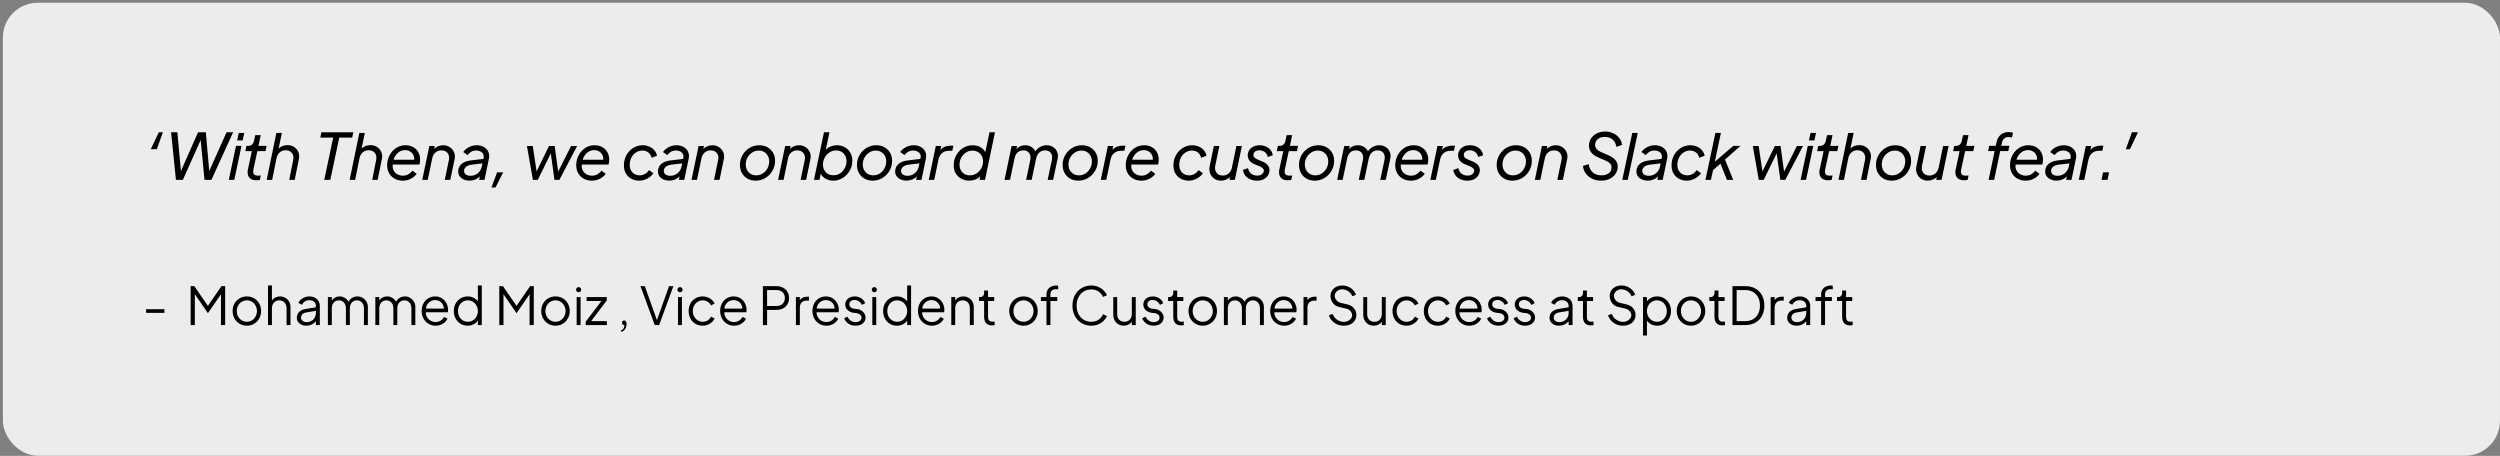
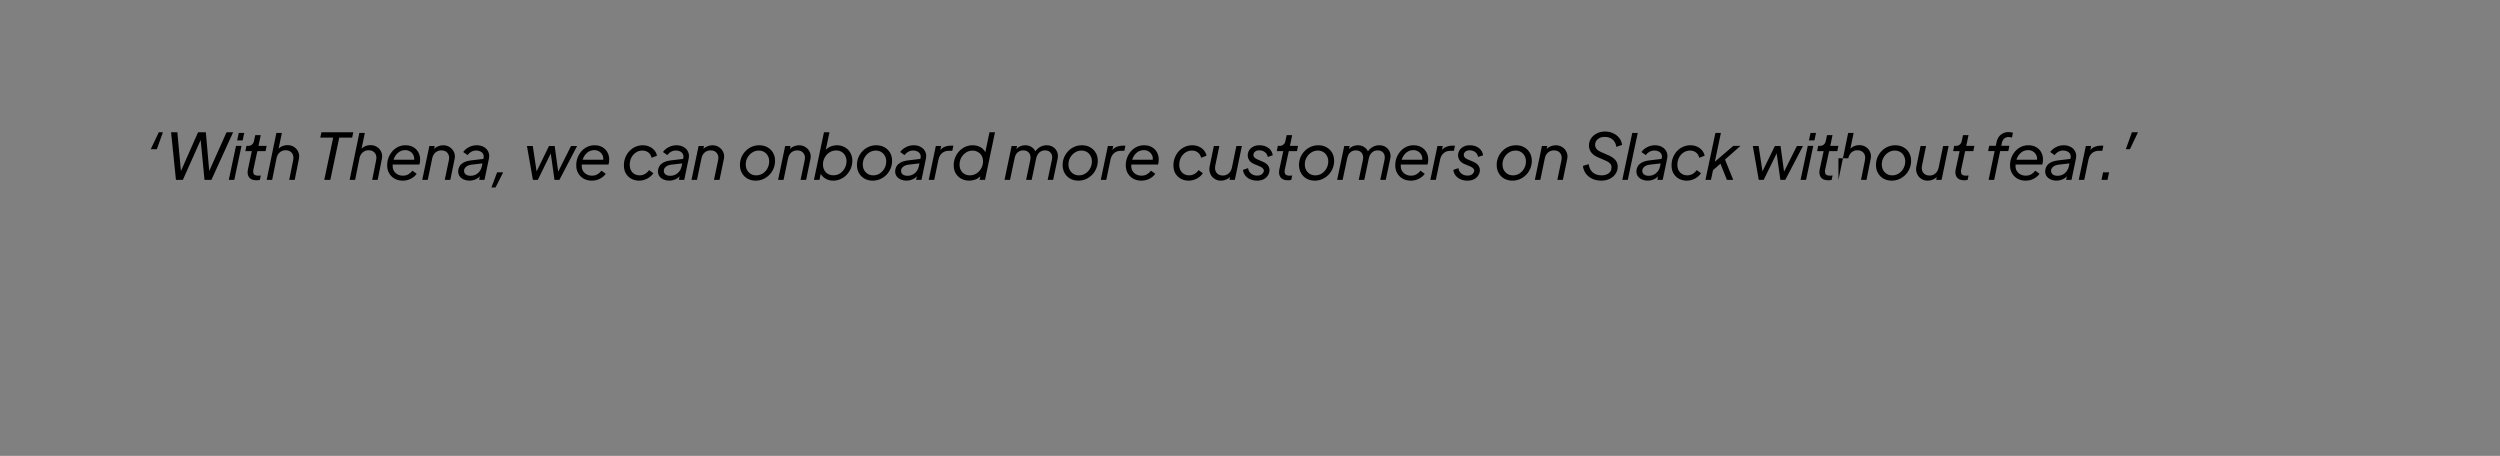
<svg xmlns="http://www.w3.org/2000/svg" width="861" height="157" viewBox="0 0 861 157" fill="none">
  <rect x="0" y="0" width="861" height="157" fill="#808080" stroke="none" />
-   <rect x="0.994" y="0.951" width="860" height="156" rx="12" fill="#ECECEC" />
-   <path d="M51.92 51.391L54.692 45.561H56.1L54.01 51.391H51.92ZM60.596 61.951L58.924 45.561H61.08L62.312 58.915L68.208 45.561H70.892L72.058 58.893L78.02 45.561H80.286L72.806 61.951H70.43L69.11 48.223L62.972 61.951H60.596ZM81.676 48.355L82.226 45.781H84.118L83.568 48.355H81.676ZM78.794 61.951L81.28 50.247H83.172L80.686 61.951H78.794ZM88.279 62.083C87.105 62.083 86.269 61.739 85.771 61.049C85.287 60.36 85.155 59.472 85.375 58.387L86.739 52.051H84.495L84.869 50.247H85.485C85.969 50.247 86.394 50.1 86.761 49.807C87.127 49.514 87.362 49.103 87.465 48.575L87.905 46.551H89.797L89.027 50.247H91.821L91.447 52.051H88.631L87.267 58.387C87.135 59.062 87.186 59.583 87.421 59.949C87.655 60.316 88.169 60.499 88.961 60.499C89.093 60.499 89.232 60.492 89.379 60.477C89.54 60.462 89.687 60.448 89.819 60.433L89.489 61.973C89.283 62.017 89.071 62.047 88.851 62.061C88.645 62.076 88.455 62.083 88.279 62.083ZM91.841 61.951L95.185 45.781H97.077L95.955 51.171C96.776 50.379 97.803 49.983 99.035 49.983C99.886 49.983 100.634 50.196 101.279 50.621C101.939 51.047 102.423 51.618 102.731 52.337C103.054 53.056 103.127 53.84 102.951 54.691L101.499 61.951H99.607L100.971 55.131C101.177 54.134 101.03 53.32 100.531 52.689C100.033 52.059 99.306 51.743 98.353 51.743C97.576 51.743 96.901 51.992 96.329 52.491C95.772 52.975 95.405 53.65 95.229 54.515L93.733 61.951H91.841ZM111.67 61.951L114.75 47.387H110.306L110.702 45.561H121.68L121.284 47.387H116.84L113.76 61.951H111.67ZM120.415 61.951L123.759 45.781H125.651L124.529 51.171C125.351 50.379 126.377 49.983 127.609 49.983C128.46 49.983 129.208 50.196 129.853 50.621C130.513 51.047 130.997 51.618 131.305 52.337C131.628 53.056 131.701 53.84 131.525 54.691L130.073 61.951H128.181L129.545 55.131C129.751 54.134 129.604 53.32 129.105 52.689C128.607 52.059 127.881 51.743 126.927 51.743C126.15 51.743 125.475 51.992 124.903 52.491C124.346 52.975 123.979 53.65 123.803 54.515L122.307 61.951H120.415ZM138.707 62.215C137.666 62.215 136.742 61.995 135.935 61.555C135.128 61.1 134.49 60.477 134.021 59.685C133.566 58.893 133.339 57.969 133.339 56.913C133.339 55.989 133.493 55.117 133.801 54.295C134.124 53.474 134.564 52.74 135.121 52.095C135.693 51.45 136.36 50.944 137.123 50.577C137.9 50.211 138.736 50.027 139.631 50.027C140.716 50.027 141.633 50.255 142.381 50.709C143.144 51.149 143.716 51.743 144.097 52.491C144.493 53.224 144.691 54.031 144.691 54.911C144.691 55.292 144.669 55.63 144.625 55.923C144.581 56.202 144.522 56.451 144.449 56.671H135.253C135.238 56.833 135.231 56.994 135.231 57.155C135.231 57.83 135.385 58.416 135.693 58.915C136.016 59.414 136.441 59.803 136.969 60.081C137.512 60.36 138.106 60.499 138.751 60.499C139.484 60.499 140.122 60.338 140.665 60.015C141.222 59.678 141.677 59.267 142.029 58.783L143.503 59.861C143.019 60.55 142.352 61.115 141.501 61.555C140.665 61.995 139.734 62.215 138.707 62.215ZM139.609 51.699C138.597 51.699 137.739 52.014 137.035 52.645C136.331 53.276 135.832 54.068 135.539 55.021H142.645C142.704 54.376 142.594 53.804 142.315 53.305C142.051 52.806 141.677 52.418 141.193 52.139C140.709 51.846 140.181 51.699 139.609 51.699ZM145.422 61.951L147.864 50.291H149.712L149.514 51.259C149.924 50.863 150.401 50.562 150.944 50.357C151.501 50.137 152.066 50.027 152.638 50.027C153.488 50.027 154.244 50.247 154.904 50.687C155.564 51.112 156.048 51.684 156.356 52.403C156.678 53.122 156.752 53.899 156.576 54.735L155.08 61.951H153.166L154.596 55.153C154.801 54.2 154.662 53.401 154.178 52.755C153.694 52.11 152.975 51.787 152.022 51.787C151.23 51.787 150.548 52.029 149.976 52.513C149.404 52.997 149.03 53.672 148.854 54.537L147.314 61.951H145.422ZM161.669 62.215C160.995 62.215 160.364 62.09 159.777 61.841C159.191 61.592 158.714 61.233 158.347 60.763C157.981 60.279 157.797 59.685 157.797 58.981C157.797 58.453 157.929 57.932 158.193 57.419C158.457 56.891 158.905 56.437 159.535 56.055C160.181 55.659 161.068 55.388 162.197 55.241L166.465 54.735L166.531 54.471C166.649 53.928 166.605 53.459 166.399 53.063C166.194 52.667 165.879 52.367 165.453 52.161C165.043 51.941 164.559 51.831 164.001 51.831C163.385 51.831 162.813 51.978 162.285 52.271C161.772 52.565 161.354 52.946 161.031 53.415L159.535 52.359C160.005 51.67 160.657 51.112 161.493 50.687C162.329 50.247 163.224 50.027 164.177 50.027C165.145 50.027 165.974 50.233 166.663 50.643C167.367 51.039 167.873 51.589 168.181 52.293C168.504 52.983 168.57 53.775 168.379 54.669L166.861 61.951H165.013L165.255 60.719C164.801 61.218 164.258 61.592 163.627 61.841C163.011 62.09 162.359 62.215 161.669 62.215ZM159.821 58.849C159.821 59.362 160.019 59.773 160.415 60.081C160.811 60.389 161.354 60.543 162.043 60.543C163.011 60.543 163.847 60.25 164.551 59.663C165.27 59.062 165.732 58.285 165.937 57.331L166.157 56.275L162.395 56.715C161.618 56.803 160.995 57.045 160.525 57.441C160.056 57.822 159.821 58.292 159.821 58.849ZM169.245 64.569L171.203 59.355H173.293L170.653 64.569H169.245ZM183.528 61.951L181.482 50.291H183.484L184.804 59.025L189.072 50.291H191.03L192.24 59.113L196.662 50.291H198.752L192.658 61.951H190.964L189.688 52.821L185.222 61.951H183.528ZM203.826 62.215C202.785 62.215 201.861 61.995 201.054 61.555C200.247 61.1 199.609 60.477 199.14 59.685C198.685 58.893 198.458 57.969 198.458 56.913C198.458 55.989 198.612 55.117 198.92 54.295C199.243 53.474 199.683 52.74 200.24 52.095C200.812 51.45 201.479 50.944 202.242 50.577C203.019 50.211 203.855 50.027 204.75 50.027C205.835 50.027 206.752 50.255 207.5 50.709C208.263 51.149 208.835 51.743 209.216 52.491C209.612 53.224 209.81 54.031 209.81 54.911C209.81 55.292 209.788 55.63 209.744 55.923C209.7 56.202 209.641 56.451 209.568 56.671H200.372C200.357 56.833 200.35 56.994 200.35 57.155C200.35 57.83 200.504 58.416 200.812 58.915C201.135 59.414 201.56 59.803 202.088 60.081C202.631 60.36 203.225 60.499 203.87 60.499C204.603 60.499 205.241 60.338 205.784 60.015C206.341 59.678 206.796 59.267 207.148 58.783L208.622 59.861C208.138 60.55 207.471 61.115 206.62 61.555C205.784 61.995 204.853 62.215 203.826 62.215ZM204.728 51.699C203.716 51.699 202.858 52.014 202.154 52.645C201.45 53.276 200.951 54.068 200.658 55.021H207.764C207.823 54.376 207.713 53.804 207.434 53.305C207.17 52.806 206.796 52.418 206.312 52.139C205.828 51.846 205.3 51.699 204.728 51.699ZM220.086 62.215C219.147 62.215 218.282 62.01 217.49 61.599C216.698 61.174 216.06 60.572 215.576 59.795C215.107 59.003 214.872 58.057 214.872 56.957C214.872 55.974 215.041 55.065 215.378 54.229C215.715 53.393 216.177 52.66 216.764 52.029C217.365 51.398 218.055 50.907 218.832 50.555C219.624 50.203 220.467 50.027 221.362 50.027C222.183 50.027 222.939 50.181 223.628 50.489C224.317 50.782 224.889 51.2 225.344 51.743C225.813 52.271 226.121 52.902 226.268 53.635L224.398 54.339C224.251 53.591 223.892 52.99 223.32 52.535C222.748 52.081 222.059 51.853 221.252 51.853C220.401 51.853 219.646 52.081 218.986 52.535C218.326 52.975 217.805 53.569 217.424 54.317C217.057 55.065 216.874 55.886 216.874 56.781C216.874 57.852 217.189 58.724 217.82 59.399C218.465 60.059 219.294 60.389 220.306 60.389C220.937 60.389 221.531 60.235 222.088 59.927C222.645 59.619 223.129 59.172 223.54 58.585L225.014 59.663C224.515 60.411 223.819 61.027 222.924 61.511C222.029 61.98 221.083 62.215 220.086 62.215ZM230.462 62.215C229.788 62.215 229.157 62.09 228.57 61.841C227.984 61.592 227.507 61.233 227.14 60.763C226.774 60.279 226.59 59.685 226.59 58.981C226.59 58.453 226.722 57.932 226.986 57.419C227.25 56.891 227.698 56.437 228.328 56.055C228.974 55.659 229.861 55.388 230.99 55.241L235.258 54.735L235.324 54.471C235.442 53.928 235.398 53.459 235.192 53.063C234.987 52.667 234.672 52.367 234.246 52.161C233.836 51.941 233.352 51.831 232.794 51.831C232.178 51.831 231.606 51.978 231.078 52.271C230.565 52.565 230.147 52.946 229.824 53.415L228.328 52.359C228.798 51.67 229.45 51.112 230.286 50.687C231.122 50.247 232.017 50.027 232.97 50.027C233.938 50.027 234.767 50.233 235.456 50.643C236.16 51.039 236.666 51.589 236.974 52.293C237.297 52.983 237.363 53.775 237.172 54.669L235.654 61.951H233.806L234.048 60.719C233.594 61.218 233.051 61.592 232.42 61.841C231.804 62.09 231.152 62.215 230.462 62.215ZM228.614 58.849C228.614 59.362 228.812 59.773 229.208 60.081C229.604 60.389 230.147 60.543 230.836 60.543C231.804 60.543 232.64 60.25 233.344 59.663C234.063 59.062 234.525 58.285 234.73 57.331L234.95 56.275L231.188 56.715C230.411 56.803 229.788 57.045 229.318 57.441C228.849 57.822 228.614 58.292 228.614 58.849ZM238.148 61.951L240.59 50.291H242.438L242.24 51.259C242.651 50.863 243.128 50.562 243.67 50.357C244.228 50.137 244.792 50.027 245.364 50.027C246.215 50.027 246.97 50.247 247.63 50.687C248.29 51.112 248.774 51.684 249.082 52.403C249.405 53.122 249.478 53.899 249.302 54.735L247.806 61.951H245.892L247.322 55.153C247.528 54.2 247.388 53.401 246.904 52.755C246.42 52.11 245.702 51.787 244.748 51.787C243.956 51.787 243.274 52.029 242.702 52.513C242.13 52.997 241.756 53.672 241.58 54.537L240.04 61.951H238.148ZM260.245 62.215C259.204 62.215 258.272 61.988 257.451 61.533C256.644 61.078 256.006 60.448 255.537 59.641C255.068 58.82 254.833 57.874 254.833 56.803C254.833 55.879 255.002 55.007 255.339 54.185C255.691 53.364 256.168 52.645 256.769 52.029C257.37 51.398 258.074 50.907 258.881 50.555C259.688 50.203 260.56 50.027 261.499 50.027C262.555 50.027 263.486 50.255 264.293 50.709C265.114 51.164 265.76 51.794 266.229 52.601C266.698 53.408 266.933 54.339 266.933 55.395C266.933 56.319 266.757 57.199 266.405 58.035C266.068 58.856 265.591 59.583 264.975 60.213C264.359 60.829 263.648 61.321 262.841 61.687C262.034 62.039 261.169 62.215 260.245 62.215ZM260.443 60.389C261.264 60.389 262.012 60.176 262.687 59.751C263.362 59.311 263.897 58.732 264.293 58.013C264.704 57.28 264.909 56.473 264.909 55.593C264.909 54.874 264.755 54.236 264.447 53.679C264.139 53.107 263.714 52.66 263.171 52.337C262.628 52.014 262.012 51.853 261.323 51.853C260.502 51.853 259.754 52.073 259.079 52.513C258.404 52.938 257.862 53.511 257.451 54.229C257.04 54.948 256.835 55.747 256.835 56.627C256.835 57.361 256.989 58.013 257.297 58.585C257.62 59.142 258.045 59.583 258.573 59.905C259.116 60.228 259.739 60.389 260.443 60.389ZM267.969 61.951L270.411 50.291H272.259L272.061 51.259C272.471 50.863 272.948 50.562 273.491 50.357C274.048 50.137 274.613 50.027 275.185 50.027C276.035 50.027 276.791 50.247 277.451 50.687C278.111 51.112 278.595 51.684 278.903 52.403C279.225 53.122 279.299 53.899 279.123 54.735L277.627 61.951H275.713L277.143 55.153C277.348 54.2 277.209 53.401 276.725 52.755C276.241 52.11 275.522 51.787 274.569 51.787C273.777 51.787 273.095 52.029 272.523 52.513C271.951 52.997 271.577 53.672 271.401 54.537L269.861 61.951H267.969ZM286.966 62.215C285.983 62.215 285.103 61.988 284.326 61.533C283.563 61.078 283.006 60.521 282.654 59.861L282.236 61.951H280.322L283.776 45.561H285.668L284.392 51.589C284.861 51.09 285.433 50.709 286.108 50.445C286.797 50.166 287.516 50.027 288.264 50.027C289.261 50.027 290.156 50.255 290.948 50.709C291.755 51.149 292.385 51.773 292.84 52.579C293.309 53.371 293.544 54.303 293.544 55.373C293.544 56.282 293.375 57.148 293.038 57.969C292.701 58.776 292.231 59.502 291.63 60.147C291.029 60.792 290.325 61.298 289.518 61.665C288.726 62.032 287.875 62.215 286.966 62.215ZM287.054 60.367C287.919 60.367 288.689 60.14 289.364 59.685C290.039 59.216 290.567 58.614 290.948 57.881C291.344 57.148 291.542 56.356 291.542 55.505C291.542 54.801 291.388 54.17 291.08 53.613C290.787 53.056 290.369 52.616 289.826 52.293C289.298 51.971 288.682 51.809 287.978 51.809C287.113 51.809 286.335 52.036 285.646 52.491C284.957 52.946 284.414 53.547 284.018 54.295C283.622 55.029 283.424 55.813 283.424 56.649C283.424 57.734 283.754 58.629 284.414 59.333C285.074 60.023 285.954 60.367 287.054 60.367ZM300.55 62.215C299.508 62.215 298.577 61.988 297.756 61.533C296.949 61.078 296.311 60.448 295.842 59.641C295.372 58.82 295.138 57.874 295.138 56.803C295.138 55.879 295.306 55.007 295.644 54.185C295.996 53.364 296.472 52.645 297.074 52.029C297.675 51.398 298.379 50.907 299.186 50.555C299.992 50.203 300.865 50.027 301.804 50.027C302.86 50.027 303.791 50.255 304.598 50.709C305.419 51.164 306.064 51.794 306.534 52.601C307.003 53.408 307.238 54.339 307.238 55.395C307.238 56.319 307.062 57.199 306.71 58.035C306.372 58.856 305.896 59.583 305.28 60.213C304.664 60.829 303.952 61.321 303.146 61.687C302.339 62.039 301.474 62.215 300.55 62.215ZM300.748 60.389C301.569 60.389 302.317 60.176 302.992 59.751C303.666 59.311 304.202 58.732 304.598 58.013C305.008 57.28 305.214 56.473 305.214 55.593C305.214 54.874 305.06 54.236 304.752 53.679C304.444 53.107 304.018 52.66 303.476 52.337C302.933 52.014 302.317 51.853 301.628 51.853C300.806 51.853 300.058 52.073 299.384 52.513C298.709 52.938 298.166 53.511 297.756 54.229C297.345 54.948 297.14 55.747 297.14 56.627C297.14 57.361 297.294 58.013 297.602 58.585C297.924 59.142 298.35 59.583 298.878 59.905C299.42 60.228 300.044 60.389 300.748 60.389ZM312.167 62.215C311.493 62.215 310.862 62.09 310.275 61.841C309.689 61.592 309.212 61.233 308.845 60.763C308.479 60.279 308.295 59.685 308.295 58.981C308.295 58.453 308.427 57.932 308.691 57.419C308.955 56.891 309.403 56.437 310.033 56.055C310.679 55.659 311.566 55.388 312.695 55.241L316.963 54.735L317.029 54.471C317.147 53.928 317.103 53.459 316.897 53.063C316.692 52.667 316.377 52.367 315.951 52.161C315.541 51.941 315.057 51.831 314.499 51.831C313.883 51.831 313.311 51.978 312.783 52.271C312.27 52.565 311.852 52.946 311.529 53.415L310.033 52.359C310.503 51.67 311.155 51.112 311.991 50.687C312.827 50.247 313.722 50.027 314.675 50.027C315.643 50.027 316.472 50.233 317.161 50.643C317.865 51.039 318.371 51.589 318.679 52.293C319.002 52.983 319.068 53.775 318.877 54.669L317.359 61.951H315.511L315.753 60.719C315.299 61.218 314.756 61.592 314.125 61.841C313.509 62.09 312.857 62.215 312.167 62.215ZM310.319 58.849C310.319 59.362 310.517 59.773 310.913 60.081C311.309 60.389 311.852 60.543 312.541 60.543C313.509 60.543 314.345 60.25 315.049 59.663C315.768 59.062 316.23 58.285 316.435 57.331L316.655 56.275L312.893 56.715C312.116 56.803 311.493 57.045 311.023 57.441C310.554 57.822 310.319 58.292 310.319 58.849ZM319.853 61.951L322.295 50.291H324.143L323.857 51.655C324.312 51.112 324.847 50.731 325.463 50.511C326.079 50.276 326.725 50.159 327.399 50.159H328.345L327.971 51.941H326.673C325.837 51.941 325.104 52.198 324.473 52.711C323.843 53.224 323.425 53.958 323.219 54.911L321.745 61.951H319.853ZM333.784 62.215C332.889 62.215 332.031 62.017 331.21 61.621C330.403 61.225 329.743 60.631 329.23 59.839C328.717 59.047 328.46 58.072 328.46 56.913C328.46 56.019 328.614 55.16 328.922 54.339C329.245 53.518 329.699 52.785 330.286 52.139C330.873 51.494 331.562 50.98 332.354 50.599C333.161 50.218 334.041 50.027 334.994 50.027C336.021 50.027 336.923 50.255 337.7 50.709C338.477 51.149 339.02 51.728 339.328 52.447L340.78 45.561H342.672L339.24 61.951H337.37L337.634 60.697C337.15 61.196 336.571 61.577 335.896 61.841C335.221 62.09 334.517 62.215 333.784 62.215ZM334.004 60.389C334.884 60.389 335.669 60.162 336.358 59.707C337.047 59.252 337.583 58.658 337.964 57.925C338.36 57.192 338.558 56.407 338.558 55.571C338.558 54.838 338.404 54.2 338.096 53.657C337.788 53.1 337.355 52.667 336.798 52.359C336.255 52.036 335.639 51.875 334.95 51.875C334.085 51.875 333.315 52.102 332.64 52.557C331.965 53.012 331.43 53.606 331.034 54.339C330.653 55.072 330.462 55.857 330.462 56.693C330.462 57.779 330.785 58.666 331.43 59.355C332.09 60.044 332.948 60.389 334.004 60.389ZM345.957 61.951L348.399 50.291H350.269L350.049 51.325C350.826 50.46 351.838 50.027 353.085 50.027C353.892 50.027 354.596 50.218 355.197 50.599C355.813 50.966 356.268 51.472 356.561 52.117C357.03 51.457 357.602 50.944 358.277 50.577C358.952 50.211 359.678 50.027 360.455 50.027C361.335 50.027 362.09 50.24 362.721 50.665C363.352 51.076 363.806 51.633 364.085 52.337C364.378 53.041 364.43 53.833 364.239 54.713L362.699 61.951H360.807L362.259 55.131C362.479 54.105 362.362 53.291 361.907 52.689C361.452 52.088 360.792 51.787 359.927 51.787C359.135 51.787 358.46 52.044 357.903 52.557C357.36 53.071 357.001 53.789 356.825 54.713L355.307 61.951H353.393L354.823 55.131C355.028 54.119 354.904 53.312 354.449 52.711C354.009 52.095 353.334 51.787 352.425 51.787C351.648 51.787 350.995 52.022 350.467 52.491C349.939 52.961 349.587 53.65 349.411 54.559L347.849 61.951H345.957ZM371.384 62.215C370.342 62.215 369.411 61.988 368.59 61.533C367.783 61.078 367.145 60.448 366.676 59.641C366.206 58.82 365.972 57.874 365.972 56.803C365.972 55.879 366.14 55.007 366.478 54.185C366.83 53.364 367.306 52.645 367.908 52.029C368.509 51.398 369.213 50.907 370.02 50.555C370.826 50.203 371.699 50.027 372.638 50.027C373.694 50.027 374.625 50.255 375.432 50.709C376.253 51.164 376.898 51.794 377.368 52.601C377.837 53.408 378.072 54.339 378.072 55.395C378.072 56.319 377.896 57.199 377.544 58.035C377.206 58.856 376.73 59.583 376.114 60.213C375.498 60.829 374.786 61.321 373.98 61.687C373.173 62.039 372.308 62.215 371.384 62.215ZM371.582 60.389C372.403 60.389 373.151 60.176 373.826 59.751C374.5 59.311 375.036 58.732 375.432 58.013C375.842 57.28 376.048 56.473 376.048 55.593C376.048 54.874 375.894 54.236 375.586 53.679C375.278 53.107 374.852 52.66 374.31 52.337C373.767 52.014 373.151 51.853 372.462 51.853C371.64 51.853 370.892 52.073 370.218 52.513C369.543 52.938 369 53.511 368.59 54.229C368.179 54.948 367.974 55.747 367.974 56.627C367.974 57.361 368.128 58.013 368.436 58.585C368.758 59.142 369.184 59.583 369.712 59.905C370.254 60.228 370.878 60.389 371.582 60.389ZM379.107 61.951L381.549 50.291H383.397L383.111 51.655C383.566 51.112 384.101 50.731 384.717 50.511C385.333 50.276 385.979 50.159 386.653 50.159H387.599L387.225 51.941H385.927C385.091 51.941 384.358 52.198 383.727 52.711C383.097 53.224 382.679 53.958 382.473 54.911L380.999 61.951H379.107ZM393.082 62.215C392.041 62.215 391.117 61.995 390.31 61.555C389.503 61.1 388.865 60.477 388.396 59.685C387.941 58.893 387.714 57.969 387.714 56.913C387.714 55.989 387.868 55.117 388.176 54.295C388.499 53.474 388.939 52.74 389.496 52.095C390.068 51.45 390.735 50.944 391.498 50.577C392.275 50.211 393.111 50.027 394.006 50.027C395.091 50.027 396.008 50.255 396.756 50.709C397.519 51.149 398.091 51.743 398.472 52.491C398.868 53.224 399.066 54.031 399.066 54.911C399.066 55.292 399.044 55.63 399 55.923C398.956 56.202 398.897 56.451 398.824 56.671H389.628C389.613 56.833 389.606 56.994 389.606 57.155C389.606 57.83 389.76 58.416 390.068 58.915C390.391 59.414 390.816 59.803 391.344 60.081C391.887 60.36 392.481 60.499 393.126 60.499C393.859 60.499 394.497 60.338 395.04 60.015C395.597 59.678 396.052 59.267 396.404 58.783L397.878 59.861C397.394 60.55 396.727 61.115 395.876 61.555C395.04 61.995 394.109 62.215 393.082 62.215ZM393.984 51.699C392.972 51.699 392.114 52.014 391.41 52.645C390.706 53.276 390.207 54.068 389.914 55.021H397.02C397.079 54.376 396.969 53.804 396.69 53.305C396.426 52.806 396.052 52.418 395.568 52.139C395.084 51.846 394.556 51.699 393.984 51.699ZM409.342 62.215C408.403 62.215 407.538 62.01 406.746 61.599C405.954 61.174 405.316 60.572 404.832 59.795C404.363 59.003 404.128 58.057 404.128 56.957C404.128 55.974 404.297 55.065 404.634 54.229C404.971 53.393 405.433 52.66 406.02 52.029C406.621 51.398 407.311 50.907 408.088 50.555C408.88 50.203 409.723 50.027 410.618 50.027C411.439 50.027 412.195 50.181 412.884 50.489C413.573 50.782 414.145 51.2 414.6 51.743C415.069 52.271 415.377 52.902 415.524 53.635L413.654 54.339C413.507 53.591 413.148 52.99 412.576 52.535C412.004 52.081 411.315 51.853 410.508 51.853C409.657 51.853 408.902 52.081 408.242 52.535C407.582 52.975 407.061 53.569 406.68 54.317C406.313 55.065 406.13 55.886 406.13 56.781C406.13 57.852 406.445 58.724 407.076 59.399C407.721 60.059 408.55 60.389 409.562 60.389C410.193 60.389 410.787 60.235 411.344 59.927C411.901 59.619 412.385 59.172 412.796 58.585L414.27 59.663C413.771 60.411 413.075 61.027 412.18 61.511C411.285 61.98 410.339 62.215 409.342 62.215ZM420.51 62.215C419.63 62.215 418.86 61.988 418.2 61.533C417.54 61.078 417.063 60.47 416.77 59.707C416.477 58.944 416.425 58.123 416.616 57.243L418.046 50.291H419.938L418.53 57.089C418.339 58.042 418.486 58.842 418.97 59.487C419.454 60.133 420.18 60.455 421.148 60.455C421.925 60.455 422.593 60.213 423.15 59.729C423.722 59.245 424.096 58.571 424.272 57.705L425.812 50.291H427.704L425.284 61.951H423.414L423.634 60.961C423.238 61.357 422.761 61.665 422.204 61.885C421.661 62.105 421.097 62.215 420.51 62.215ZM432.929 62.215C432.122 62.215 431.374 62.076 430.685 61.797C429.995 61.519 429.416 61.108 428.947 60.565C428.492 60.008 428.199 59.326 428.067 58.519L429.827 57.903C429.959 58.71 430.311 59.34 430.883 59.795C431.455 60.25 432.159 60.477 432.995 60.477C433.552 60.477 433.992 60.382 434.315 60.191C434.652 59.986 434.894 59.751 435.041 59.487C435.202 59.223 435.283 58.989 435.283 58.783C435.283 58.475 435.143 58.189 434.865 57.925C434.601 57.661 434.241 57.441 433.787 57.265L432.027 56.539C431.22 56.217 430.633 55.784 430.267 55.241C429.9 54.699 429.717 54.112 429.717 53.481C429.717 52.895 429.871 52.337 430.179 51.809C430.501 51.281 430.963 50.856 431.565 50.533C432.166 50.196 432.899 50.027 433.765 50.027C434.982 50.027 436.009 50.335 436.845 50.951C437.681 51.567 438.179 52.41 438.341 53.481L436.603 54.053C436.485 53.334 436.155 52.777 435.613 52.381C435.085 51.971 434.439 51.765 433.677 51.765C433.075 51.765 432.591 51.919 432.225 52.227C431.858 52.52 431.675 52.916 431.675 53.415C431.675 53.723 431.792 54.002 432.027 54.251C432.276 54.501 432.606 54.713 433.017 54.889L434.887 55.681C435.679 56.019 436.265 56.437 436.647 56.935C437.028 57.434 437.219 57.984 437.219 58.585C437.219 59.201 437.05 59.788 436.713 60.345C436.39 60.903 435.906 61.357 435.261 61.709C434.615 62.047 433.838 62.215 432.929 62.215ZM443.501 62.083C442.328 62.083 441.492 61.739 440.993 61.049C440.509 60.36 440.377 59.472 440.597 58.387L441.961 52.051H439.717L440.091 50.247H440.707C441.191 50.247 441.617 50.1 441.983 49.807C442.35 49.514 442.585 49.103 442.687 48.575L443.127 46.551H445.019L444.249 50.247H447.043L446.669 52.051H443.853L442.489 58.387C442.357 59.062 442.409 59.583 442.643 59.949C442.878 60.316 443.391 60.499 444.183 60.499C444.315 60.499 444.455 60.492 444.601 60.477C444.763 60.462 444.909 60.448 445.041 60.433L444.711 61.973C444.506 62.017 444.293 62.047 444.073 62.061C443.868 62.076 443.677 62.083 443.501 62.083ZM452.788 62.215C451.747 62.215 450.815 61.988 449.994 61.533C449.187 61.078 448.549 60.448 448.08 59.641C447.611 58.82 447.376 57.874 447.376 56.803C447.376 55.879 447.545 55.007 447.882 54.185C448.234 53.364 448.711 52.645 449.312 52.029C449.913 51.398 450.617 50.907 451.424 50.555C452.231 50.203 453.103 50.027 454.042 50.027C455.098 50.027 456.029 50.255 456.836 50.709C457.657 51.164 458.303 51.794 458.772 52.601C459.241 53.408 459.476 54.339 459.476 55.395C459.476 56.319 459.3 57.199 458.948 58.035C458.611 58.856 458.134 59.583 457.518 60.213C456.902 60.829 456.191 61.321 455.384 61.687C454.577 62.039 453.712 62.215 452.788 62.215ZM452.986 60.389C453.807 60.389 454.555 60.176 455.23 59.751C455.905 59.311 456.44 58.732 456.836 58.013C457.247 57.28 457.452 56.473 457.452 55.593C457.452 54.874 457.298 54.236 456.99 53.679C456.682 53.107 456.257 52.66 455.714 52.337C455.171 52.014 454.555 51.853 453.866 51.853C453.045 51.853 452.297 52.073 451.622 52.513C450.947 52.938 450.405 53.511 449.994 54.229C449.583 54.948 449.378 55.747 449.378 56.627C449.378 57.361 449.532 58.013 449.84 58.585C450.163 59.142 450.588 59.583 451.116 59.905C451.659 60.228 452.282 60.389 452.986 60.389ZM460.512 61.951L462.954 50.291H464.824L464.604 51.325C465.381 50.46 466.393 50.027 467.64 50.027C468.446 50.027 469.15 50.218 469.752 50.599C470.368 50.966 470.822 51.472 471.116 52.117C471.585 51.457 472.157 50.944 472.832 50.577C473.506 50.211 474.232 50.027 475.01 50.027C475.89 50.027 476.645 50.24 477.276 50.665C477.906 51.076 478.361 51.633 478.64 52.337C478.933 53.041 478.984 53.833 478.794 54.713L477.254 61.951H475.362L476.814 55.131C477.034 54.105 476.916 53.291 476.462 52.689C476.007 52.088 475.347 51.787 474.482 51.787C473.69 51.787 473.015 52.044 472.458 52.557C471.915 53.071 471.556 53.789 471.38 54.713L469.862 61.951H467.948L469.378 55.131C469.583 54.119 469.458 53.312 469.004 52.711C468.564 52.095 467.889 51.787 466.98 51.787C466.202 51.787 465.55 52.022 465.022 52.491C464.494 52.961 464.142 53.65 463.966 54.559L462.404 61.951H460.512ZM485.894 62.215C484.853 62.215 483.929 61.995 483.122 61.555C482.316 61.1 481.678 60.477 481.208 59.685C480.754 58.893 480.526 57.969 480.526 56.913C480.526 55.989 480.68 55.117 480.988 54.295C481.311 53.474 481.751 52.74 482.308 52.095C482.88 51.45 483.548 50.944 484.31 50.577C485.088 50.211 485.924 50.027 486.818 50.027C487.904 50.027 488.82 50.255 489.568 50.709C490.331 51.149 490.903 51.743 491.284 52.491C491.68 53.224 491.878 54.031 491.878 54.911C491.878 55.292 491.856 55.63 491.812 55.923C491.768 56.202 491.71 56.451 491.636 56.671H482.44C482.426 56.833 482.418 56.994 482.418 57.155C482.418 57.83 482.572 58.416 482.88 58.915C483.203 59.414 483.628 59.803 484.156 60.081C484.699 60.36 485.293 60.499 485.938 60.499C486.672 60.499 487.31 60.338 487.852 60.015C488.41 59.678 488.864 59.267 489.216 58.783L490.69 59.861C490.206 60.55 489.539 61.115 488.688 61.555C487.852 61.995 486.921 62.215 485.894 62.215ZM486.796 51.699C485.784 51.699 484.926 52.014 484.222 52.645C483.518 53.276 483.02 54.068 482.726 55.021H489.832C489.891 54.376 489.781 53.804 489.502 53.305C489.238 52.806 488.864 52.418 488.38 52.139C487.896 51.846 487.368 51.699 486.796 51.699ZM492.609 61.951L495.051 50.291H496.899L496.613 51.655C497.068 51.112 497.603 50.731 498.219 50.511C498.835 50.276 499.481 50.159 500.155 50.159H501.101L500.727 51.941H499.429C498.593 51.941 497.86 52.198 497.229 52.711C496.599 53.224 496.181 53.958 495.975 54.911L494.501 61.951H492.609ZM505.374 62.215C504.567 62.215 503.819 62.076 503.13 61.797C502.44 61.519 501.861 61.108 501.392 60.565C500.937 60.008 500.644 59.326 500.512 58.519L502.272 57.903C502.404 58.71 502.756 59.34 503.328 59.795C503.9 60.25 504.604 60.477 505.44 60.477C505.997 60.477 506.437 60.382 506.76 60.191C507.097 59.986 507.339 59.751 507.486 59.487C507.647 59.223 507.728 58.989 507.728 58.783C507.728 58.475 507.588 58.189 507.31 57.925C507.046 57.661 506.686 57.441 506.232 57.265L504.472 56.539C503.665 56.217 503.078 55.784 502.712 55.241C502.345 54.699 502.162 54.112 502.162 53.481C502.162 52.895 502.316 52.337 502.624 51.809C502.946 51.281 503.408 50.856 504.01 50.533C504.611 50.196 505.344 50.027 506.21 50.027C507.427 50.027 508.454 50.335 509.29 50.951C510.126 51.567 510.624 52.41 510.786 53.481L509.048 54.053C508.93 53.334 508.6 52.777 508.058 52.381C507.53 51.971 506.884 51.765 506.122 51.765C505.52 51.765 505.036 51.919 504.67 52.227C504.303 52.52 504.12 52.916 504.12 53.415C504.12 53.723 504.237 54.002 504.472 54.251C504.721 54.501 505.051 54.713 505.462 54.889L507.332 55.681C508.124 56.019 508.71 56.437 509.092 56.935C509.473 57.434 509.664 57.984 509.664 58.585C509.664 59.201 509.495 59.788 509.158 60.345C508.835 60.903 508.351 61.357 507.706 61.709C507.06 62.047 506.283 62.215 505.374 62.215ZM520.872 62.215C519.831 62.215 518.899 61.988 518.078 61.533C517.271 61.078 516.633 60.448 516.164 59.641C515.695 58.82 515.46 57.874 515.46 56.803C515.46 55.879 515.629 55.007 515.966 54.185C516.318 53.364 516.795 52.645 517.396 52.029C517.997 51.398 518.701 50.907 519.508 50.555C520.315 50.203 521.187 50.027 522.126 50.027C523.182 50.027 524.113 50.255 524.92 50.709C525.741 51.164 526.387 51.794 526.856 52.601C527.325 53.408 527.56 54.339 527.56 55.395C527.56 56.319 527.384 57.199 527.032 58.035C526.695 58.856 526.218 59.583 525.602 60.213C524.986 60.829 524.275 61.321 523.468 61.687C522.661 62.039 521.796 62.215 520.872 62.215ZM521.07 60.389C521.891 60.389 522.639 60.176 523.314 59.751C523.989 59.311 524.524 58.732 524.92 58.013C525.331 57.28 525.536 56.473 525.536 55.593C525.536 54.874 525.382 54.236 525.074 53.679C524.766 53.107 524.341 52.66 523.798 52.337C523.255 52.014 522.639 51.853 521.95 51.853C521.129 51.853 520.381 52.073 519.706 52.513C519.031 52.938 518.489 53.511 518.078 54.229C517.667 54.948 517.462 55.747 517.462 56.627C517.462 57.361 517.616 58.013 517.924 58.585C518.247 59.142 518.672 59.583 519.2 59.905C519.743 60.228 520.366 60.389 521.07 60.389ZM528.596 61.951L531.038 50.291H532.886L532.688 51.259C533.098 50.863 533.575 50.562 534.118 50.357C534.675 50.137 535.24 50.027 535.812 50.027C536.662 50.027 537.418 50.247 538.078 50.687C538.738 51.112 539.222 51.684 539.53 52.403C539.852 53.122 539.926 53.899 539.75 54.735L538.254 61.951H536.34L537.77 55.153C537.975 54.2 537.836 53.401 537.352 52.755C536.868 52.11 536.149 51.787 535.196 51.787C534.404 51.787 533.722 52.029 533.15 52.513C532.578 52.997 532.204 53.672 532.028 54.537L530.488 61.951H528.596ZM551.462 62.215C550.362 62.215 549.35 62.01 548.426 61.599C547.517 61.174 546.769 60.58 546.182 59.817C545.61 59.054 545.273 58.16 545.17 57.133L547.15 56.539C547.312 57.771 547.781 58.724 548.558 59.399C549.336 60.059 550.348 60.389 551.594 60.389C552.577 60.389 553.391 60.154 554.036 59.685C554.682 59.201 555.004 58.512 555.004 57.617C555.004 57.104 554.843 56.671 554.52 56.319C554.212 55.967 553.736 55.652 553.09 55.373L550.274 54.141C549.248 53.687 548.485 53.122 547.986 52.447C547.488 51.758 547.238 50.995 547.238 50.159C547.238 49.206 547.488 48.362 547.986 47.629C548.5 46.896 549.174 46.324 550.01 45.913C550.846 45.502 551.77 45.297 552.782 45.297C553.794 45.297 554.718 45.495 555.554 45.891C556.405 46.273 557.102 46.808 557.644 47.497C558.202 48.187 558.532 48.993 558.634 49.917L556.654 50.577C556.508 49.477 556.082 48.634 555.378 48.047C554.689 47.446 553.772 47.145 552.628 47.145C551.69 47.145 550.905 47.402 550.274 47.915C549.658 48.428 549.35 49.089 549.35 49.895C549.35 50.394 549.512 50.856 549.834 51.281C550.157 51.692 550.641 52.036 551.286 52.315L553.97 53.481C556.082 54.405 557.138 55.688 557.138 57.331C557.138 58.314 556.882 59.172 556.368 59.905C555.87 60.639 555.188 61.211 554.322 61.621C553.472 62.017 552.518 62.215 551.462 62.215ZM558.716 61.951L562.148 45.781H564.04L560.608 61.951H558.716ZM567.445 62.215C566.77 62.215 566.139 62.09 565.553 61.841C564.966 61.592 564.489 61.233 564.123 60.763C563.756 60.279 563.573 59.685 563.573 58.981C563.573 58.453 563.705 57.932 563.969 57.419C564.233 56.891 564.68 56.437 565.311 56.055C565.956 55.659 566.843 55.388 567.973 55.241L572.241 54.735L572.307 54.471C572.424 53.928 572.38 53.459 572.175 53.063C571.969 52.667 571.654 52.367 571.229 52.161C570.818 51.941 570.334 51.831 569.777 51.831C569.161 51.831 568.589 51.978 568.061 52.271C567.547 52.565 567.129 52.946 566.807 53.415L565.311 52.359C565.78 51.67 566.433 51.112 567.269 50.687C568.105 50.247 568.999 50.027 569.953 50.027C570.921 50.027 571.749 50.233 572.439 50.643C573.143 51.039 573.649 51.589 573.957 52.293C574.279 52.983 574.345 53.775 574.155 54.669L572.637 61.951H570.789L571.031 60.719C570.576 61.218 570.033 61.592 569.403 61.841C568.787 62.09 568.134 62.215 567.445 62.215ZM565.597 58.849C565.597 59.362 565.795 59.773 566.191 60.081C566.587 60.389 567.129 60.543 567.819 60.543C568.787 60.543 569.623 60.25 570.327 59.663C571.045 59.062 571.507 58.285 571.713 57.331L571.933 56.275L568.171 56.715C567.393 56.803 566.77 57.045 566.301 57.441C565.831 57.822 565.597 58.292 565.597 58.849ZM580.895 62.215C579.956 62.215 579.091 62.01 578.299 61.599C577.507 61.174 576.869 60.572 576.385 59.795C575.915 59.003 575.681 58.057 575.681 56.957C575.681 55.974 575.849 55.065 576.187 54.229C576.524 53.393 576.986 52.66 577.573 52.029C578.174 51.398 578.863 50.907 579.641 50.555C580.433 50.203 581.276 50.027 582.171 50.027C582.992 50.027 583.747 50.181 584.437 50.489C585.126 50.782 585.698 51.2 586.153 51.743C586.622 52.271 586.93 52.902 587.077 53.635L585.207 54.339C585.06 53.591 584.701 52.99 584.129 52.535C583.557 52.081 582.867 51.853 582.061 51.853C581.21 51.853 580.455 52.081 579.795 52.535C579.135 52.975 578.614 53.569 578.233 54.317C577.866 55.065 577.683 55.886 577.683 56.781C577.683 57.852 577.998 58.724 578.629 59.399C579.274 60.059 580.103 60.389 581.115 60.389C581.745 60.389 582.339 60.235 582.897 59.927C583.454 59.619 583.938 59.172 584.349 58.585L585.823 59.663C585.324 60.411 584.627 61.027 583.733 61.511C582.838 61.98 581.892 62.215 580.895 62.215ZM587.355 61.951L590.787 45.781H592.679L590.589 55.703L596.947 50.247H599.411L594.087 54.955L596.925 61.951H594.747L592.525 56.363L589.973 58.585L589.247 61.951H587.355ZM605.718 61.951L603.672 50.291H605.674L606.994 59.025L611.262 50.291H613.22L614.43 59.113L618.852 50.291H620.942L614.848 61.951H613.154L611.878 52.821L607.412 61.951H605.718ZM622.996 48.355L623.546 45.781H625.438L624.888 48.355H622.996ZM620.114 61.951L622.6 50.247H624.492L622.006 61.951H620.114ZM629.599 62.083C628.426 62.083 627.59 61.739 627.091 61.049C626.607 60.36 626.475 59.472 626.695 58.387L628.059 52.051H625.815L626.189 50.247H626.805C627.289 50.247 627.714 50.1 628.081 49.807C628.448 49.514 628.682 49.103 628.785 48.575L629.225 46.551H631.117L630.347 50.247H633.141L632.767 52.051H629.951L628.587 58.387C628.455 59.062 628.506 59.583 628.741 59.949C628.976 60.316 629.489 60.499 630.281 60.499C630.413 60.499 630.552 60.492 630.699 60.477C630.86 60.462 631.007 60.448 631.139 60.433L630.809 61.973C630.604 62.017 630.391 62.047 630.171 62.061C629.966 62.076 629.775 62.083 629.599 62.083ZM633.162 61.951L636.506 45.781H638.398L637.276 51.171C638.097 50.379 639.124 49.983 640.356 49.983C641.206 49.983 641.954 50.196 642.6 50.621C643.26 51.047 643.744 51.618 644.052 52.337C644.374 53.056 644.448 53.84 644.272 54.691L642.82 61.951H640.928L642.292 55.131C642.497 54.134 642.35 53.32 641.852 52.689C641.353 52.059 640.627 51.743 639.674 51.743C638.896 51.743 638.222 51.992 637.65 52.491C637.092 52.975 636.726 53.65 636.55 54.515L635.054 61.951H633.162ZM651.497 62.215C650.456 62.215 649.524 61.988 648.703 61.533C647.896 61.078 647.258 60.448 646.789 59.641C646.32 58.82 646.085 57.874 646.085 56.803C646.085 55.879 646.254 55.007 646.591 54.185C646.943 53.364 647.42 52.645 648.021 52.029C648.622 51.398 649.326 50.907 650.133 50.555C650.94 50.203 651.812 50.027 652.751 50.027C653.807 50.027 654.738 50.255 655.545 50.709C656.366 51.164 657.012 51.794 657.481 52.601C657.95 53.408 658.185 54.339 658.185 55.395C658.185 56.319 658.009 57.199 657.657 58.035C657.32 58.856 656.843 59.583 656.227 60.213C655.611 60.829 654.9 61.321 654.093 61.687C653.286 62.039 652.421 62.215 651.497 62.215ZM651.695 60.389C652.516 60.389 653.264 60.176 653.939 59.751C654.614 59.311 655.149 58.732 655.545 58.013C655.956 57.28 656.161 56.473 656.161 55.593C656.161 54.874 656.007 54.236 655.699 53.679C655.391 53.107 654.966 52.66 654.423 52.337C653.88 52.014 653.264 51.853 652.575 51.853C651.754 51.853 651.006 52.073 650.331 52.513C649.656 52.938 649.114 53.511 648.703 54.229C648.292 54.948 648.087 55.747 648.087 56.627C648.087 57.361 648.241 58.013 648.549 58.585C648.872 59.142 649.297 59.583 649.825 59.905C650.368 60.228 650.991 60.389 651.695 60.389ZM663.907 62.215C663.027 62.215 662.257 61.988 661.597 61.533C660.937 61.078 660.46 60.47 660.167 59.707C659.873 58.944 659.822 58.123 660.013 57.243L661.443 50.291H663.335L661.927 57.089C661.736 58.042 661.883 58.842 662.367 59.487C662.851 60.133 663.577 60.455 664.545 60.455C665.322 60.455 665.989 60.213 666.547 59.729C667.119 59.245 667.493 58.571 667.669 57.705L669.209 50.291H671.101L668.681 61.951H666.811L667.031 60.961C666.635 61.357 666.158 61.665 665.601 61.885C665.058 62.105 664.493 62.215 663.907 62.215ZM676.435 62.083C675.262 62.083 674.426 61.739 673.927 61.049C673.443 60.36 673.311 59.472 673.531 58.387L674.895 52.051H672.651L673.025 50.247H673.641C674.125 50.247 674.55 50.1 674.917 49.807C675.284 49.514 675.518 49.103 675.621 48.575L676.061 46.551H677.953L677.183 50.247H679.977L679.603 52.051H676.787L675.423 58.387C675.291 59.062 675.342 59.583 675.577 59.949C675.812 60.316 676.325 60.499 677.117 60.499C677.249 60.499 677.388 60.492 677.535 60.477C677.696 60.462 677.843 60.448 677.975 60.433L677.645 61.973C677.44 62.017 677.227 62.047 677.007 62.061C676.802 62.076 676.611 62.083 676.435 62.083ZM684.879 61.951L686.947 52.029H684.703L685.077 50.225H687.343L687.585 49.059C687.834 47.856 688.34 46.962 689.103 46.375C689.88 45.774 690.738 45.473 691.677 45.473C691.941 45.473 692.227 45.502 692.535 45.561C692.857 45.605 693.099 45.657 693.261 45.715L692.931 47.365C692.799 47.336 692.623 47.299 692.403 47.255C692.197 47.211 691.948 47.189 691.655 47.189C691.141 47.189 690.679 47.358 690.269 47.695C689.873 48.018 689.594 48.538 689.433 49.257L689.235 50.225H692.029L691.655 52.029H688.861L686.793 61.951H684.879ZM697.623 62.215C696.582 62.215 695.658 61.995 694.851 61.555C694.044 61.1 693.406 60.477 692.937 59.685C692.482 58.893 692.255 57.969 692.255 56.913C692.255 55.989 692.409 55.117 692.717 54.295C693.04 53.474 693.48 52.74 694.037 52.095C694.609 51.45 695.276 50.944 696.039 50.577C696.816 50.211 697.652 50.027 698.547 50.027C699.632 50.027 700.549 50.255 701.297 50.709C702.06 51.149 702.632 51.743 703.013 52.491C703.409 53.224 703.607 54.031 703.607 54.911C703.607 55.292 703.585 55.63 703.541 55.923C703.497 56.202 703.438 56.451 703.365 56.671H694.169C694.154 56.833 694.147 56.994 694.147 57.155C694.147 57.83 694.301 58.416 694.609 58.915C694.932 59.414 695.357 59.803 695.885 60.081C696.428 60.36 697.022 60.499 697.667 60.499C698.4 60.499 699.038 60.338 699.581 60.015C700.138 59.678 700.593 59.267 700.945 58.783L702.419 59.861C701.935 60.55 701.268 61.115 700.417 61.555C699.581 61.995 698.65 62.215 697.623 62.215ZM698.525 51.699C697.513 51.699 696.655 52.014 695.951 52.645C695.247 53.276 694.748 54.068 694.455 55.021H701.561C701.62 54.376 701.51 53.804 701.231 53.305C700.967 52.806 700.593 52.418 700.109 52.139C699.625 51.846 699.097 51.699 698.525 51.699ZM708.232 62.215C707.557 62.215 706.926 62.09 706.34 61.841C705.753 61.592 705.276 61.233 704.91 60.763C704.543 60.279 704.36 59.685 704.36 58.981C704.36 58.453 704.492 57.932 704.756 57.419C705.02 56.891 705.467 56.437 706.098 56.055C706.743 55.659 707.63 55.388 708.76 55.241L713.028 54.735L713.094 54.471C713.211 53.928 713.167 53.459 712.962 53.063C712.756 52.667 712.441 52.367 712.016 52.161C711.605 51.941 711.121 51.831 710.564 51.831C709.948 51.831 709.376 51.978 708.848 52.271C708.334 52.565 707.916 52.946 707.594 53.415L706.098 52.359C706.567 51.67 707.22 51.112 708.056 50.687C708.892 50.247 709.786 50.027 710.74 50.027C711.708 50.027 712.536 50.233 713.226 50.643C713.93 51.039 714.436 51.589 714.744 52.293C715.066 52.983 715.132 53.775 714.942 54.669L713.424 61.951H711.576L711.818 60.719C711.363 61.218 710.82 61.592 710.19 61.841C709.574 62.09 708.921 62.215 708.232 62.215ZM706.384 58.849C706.384 59.362 706.582 59.773 706.978 60.081C707.374 60.389 707.916 60.543 708.606 60.543C709.574 60.543 710.41 60.25 711.114 59.663C711.832 59.062 712.294 58.285 712.5 57.331L712.72 56.275L708.958 56.715C708.18 56.803 707.557 57.045 707.088 57.441C706.618 57.822 706.384 58.292 706.384 58.849ZM715.918 61.951L718.36 50.291H720.208L719.922 51.655C720.376 51.112 720.912 50.731 721.528 50.511C722.144 50.276 722.789 50.159 723.464 50.159H724.41L724.036 51.941H722.738C721.902 51.941 721.168 52.198 720.538 52.711C719.907 53.224 719.489 53.958 719.284 54.911L717.81 61.951H715.918ZM723.754 61.951L724.304 59.355H726.372L725.822 61.951H723.754ZM732.137 51.391L734.227 45.561H736.317L733.545 51.391H732.137Z" fill="black" />
-   <path d="M50.326 106.497H56.626V107.757H50.326V106.497ZM65.66 98.541H66.92L71.6 105.345L76.28 98.541H77.54V111.951H76.1V101.349L71.636 107.811H71.564L67.1 101.313V111.951H65.66V98.541ZM85.027 112.167C84.127 112.167 83.299 111.951 82.543 111.519C81.799 111.075 81.205 110.469 80.761 109.701C80.329 108.921 80.113 108.057 80.113 107.109C80.113 106.161 80.323 105.309 80.743 104.553C81.175 103.785 81.763 103.185 82.507 102.753C83.263 102.309 84.103 102.087 85.027 102.087C85.951 102.087 86.785 102.303 87.529 102.735C88.273 103.167 88.855 103.767 89.275 104.535C89.707 105.303 89.923 106.161 89.923 107.109C89.923 108.081 89.701 108.951 89.257 109.719C88.825 110.487 88.231 111.087 87.475 111.519C86.731 111.951 85.915 112.167 85.027 112.167ZM81.553 107.109C81.553 107.805 81.703 108.435 82.003 108.999C82.315 109.563 82.735 110.007 83.263 110.331C83.803 110.655 84.391 110.817 85.027 110.817C85.663 110.817 86.245 110.655 86.773 110.331C87.301 110.007 87.715 109.563 88.015 108.999C88.327 108.423 88.483 107.793 88.483 107.109C88.483 106.425 88.327 105.807 88.015 105.255C87.715 104.691 87.301 104.247 86.773 103.923C86.245 103.599 85.663 103.437 85.027 103.437C84.391 103.437 83.803 103.599 83.263 103.923C82.735 104.247 82.315 104.691 82.003 105.255C81.703 105.807 81.553 106.425 81.553 107.109ZM92.304 98.325H93.654V103.491C93.942 103.047 94.326 102.705 94.806 102.465C95.298 102.213 95.838 102.087 96.426 102.087C97.098 102.087 97.71 102.243 98.262 102.555C98.814 102.867 99.246 103.299 99.558 103.851C99.882 104.403 100.044 105.015 100.044 105.687V111.951H98.694V106.209C98.694 105.357 98.46 104.685 97.992 104.193C97.524 103.689 96.924 103.437 96.192 103.437C95.46 103.437 94.854 103.689 94.374 104.193C93.894 104.697 93.654 105.369 93.654 106.209V111.951H92.304V98.325ZM105.412 112.167C104.812 112.167 104.266 112.053 103.774 111.825C103.294 111.585 102.916 111.261 102.64 110.853C102.364 110.433 102.226 109.965 102.226 109.449C102.226 108.669 102.478 108.009 102.982 107.469C103.498 106.929 104.272 106.575 105.304 106.407L108.796 105.831V105.327C108.796 104.751 108.586 104.283 108.166 103.923C107.746 103.563 107.2 103.383 106.528 103.383C105.952 103.383 105.442 103.527 104.998 103.815C104.554 104.103 104.218 104.487 103.99 104.967L102.766 104.301C103.042 103.677 103.534 103.155 104.242 102.735C104.962 102.303 105.724 102.087 106.528 102.087C107.224 102.087 107.848 102.225 108.4 102.501C108.952 102.777 109.378 103.161 109.678 103.653C109.99 104.145 110.146 104.703 110.146 105.327V111.951H108.796V110.565C108.472 111.045 108.01 111.435 107.41 111.735C106.81 112.023 106.144 112.167 105.412 112.167ZM103.666 109.395C103.666 109.827 103.84 110.193 104.188 110.493C104.536 110.793 104.974 110.943 105.502 110.943C106.138 110.943 106.708 110.805 107.212 110.529C107.716 110.253 108.106 109.875 108.382 109.395C108.658 108.903 108.796 108.363 108.796 107.775V107.055L105.628 107.577C104.956 107.685 104.458 107.901 104.134 108.225C103.822 108.537 103.666 108.927 103.666 109.395ZM112.923 102.303H114.273V103.491C114.561 103.047 114.939 102.705 115.407 102.465C115.887 102.213 116.403 102.087 116.955 102.087C117.615 102.087 118.221 102.255 118.773 102.591C119.325 102.915 119.751 103.359 120.051 103.923C120.339 103.335 120.753 102.885 121.293 102.573C121.845 102.249 122.445 102.087 123.093 102.087C123.741 102.087 124.335 102.249 124.875 102.573C125.427 102.885 125.865 103.317 126.189 103.869C126.525 104.409 126.693 105.015 126.693 105.687V111.951H125.343V106.209C125.343 105.357 125.115 104.685 124.659 104.193C124.215 103.689 123.639 103.437 122.931 103.437C122.223 103.437 121.635 103.689 121.167 104.193C120.711 104.697 120.483 105.369 120.483 106.209V111.951H119.133V106.209C119.133 105.357 118.905 104.685 118.449 104.193C118.005 103.689 117.429 103.437 116.721 103.437C116.013 103.437 115.425 103.689 114.957 104.193C114.501 104.697 114.273 105.369 114.273 106.209V111.951H112.923V102.303ZM129.271 102.303H130.621V103.491C130.909 103.047 131.287 102.705 131.755 102.465C132.235 102.213 132.751 102.087 133.303 102.087C133.963 102.087 134.569 102.255 135.121 102.591C135.673 102.915 136.099 103.359 136.399 103.923C136.687 103.335 137.101 102.885 137.641 102.573C138.193 102.249 138.793 102.087 139.441 102.087C140.089 102.087 140.683 102.249 141.223 102.573C141.775 102.885 142.213 103.317 142.537 103.869C142.873 104.409 143.041 105.015 143.041 105.687V111.951H141.691V106.209C141.691 105.357 141.463 104.685 141.007 104.193C140.563 103.689 139.987 103.437 139.279 103.437C138.571 103.437 137.983 103.689 137.515 104.193C137.059 104.697 136.831 105.369 136.831 106.209V111.951H135.481V106.209C135.481 105.357 135.253 104.685 134.797 104.193C134.353 103.689 133.777 103.437 133.069 103.437C132.361 103.437 131.773 103.689 131.305 104.193C130.849 104.697 130.621 105.369 130.621 106.209V111.951H129.271V102.303ZM150.01 112.167C149.122 112.167 148.312 111.951 147.58 111.519C146.848 111.075 146.272 110.469 145.852 109.701C145.432 108.921 145.222 108.051 145.222 107.091C145.222 106.143 145.42 105.291 145.816 104.535C146.224 103.767 146.782 103.167 147.49 102.735C148.198 102.303 148.99 102.087 149.866 102.087C150.754 102.087 151.534 102.303 152.206 102.735C152.878 103.167 153.394 103.737 153.754 104.445C154.126 105.153 154.312 105.897 154.312 106.677C154.312 106.977 154.288 107.265 154.24 107.541H146.644C146.656 108.213 146.818 108.807 147.13 109.323C147.454 109.827 147.868 110.217 148.372 110.493C148.888 110.769 149.434 110.907 150.01 110.907C151.27 110.907 152.254 110.319 152.962 109.143L154.114 109.755C153.802 110.439 153.274 111.015 152.53 111.483C151.798 111.939 150.958 112.167 150.01 112.167ZM152.854 106.281C152.854 105.729 152.716 105.231 152.44 104.787C152.176 104.331 151.816 103.977 151.36 103.725C150.904 103.473 150.406 103.347 149.866 103.347C149.338 103.347 148.84 103.467 148.372 103.707C147.916 103.947 147.532 104.289 147.22 104.733C146.92 105.177 146.74 105.693 146.68 106.281H152.854ZM161.049 112.167C160.149 112.167 159.339 111.951 158.619 111.519C157.899 111.075 157.329 110.469 156.909 109.701C156.501 108.933 156.297 108.075 156.297 107.127C156.297 106.179 156.501 105.321 156.909 104.553C157.317 103.785 157.881 103.185 158.601 102.753C159.333 102.309 160.149 102.087 161.049 102.087C161.793 102.087 162.465 102.237 163.065 102.537C163.677 102.825 164.181 103.233 164.577 103.761V98.325H165.927V111.951H164.577V110.385C164.205 110.949 163.707 111.387 163.083 111.699C162.471 112.011 161.793 112.167 161.049 112.167ZM157.737 107.127C157.737 107.823 157.881 108.453 158.169 109.017C158.469 109.569 158.877 110.007 159.393 110.331C159.909 110.655 160.485 110.817 161.121 110.817C161.757 110.817 162.339 110.655 162.867 110.331C163.395 110.007 163.809 109.563 164.109 108.999C164.421 108.435 164.577 107.811 164.577 107.127C164.577 106.443 164.421 105.819 164.109 105.255C163.809 104.691 163.395 104.247 162.867 103.923C162.339 103.599 161.757 103.437 161.121 103.437C160.485 103.437 159.909 103.599 159.393 103.923C158.877 104.247 158.469 104.691 158.169 105.255C157.881 105.807 157.737 106.431 157.737 107.127ZM171.955 98.541H173.215L177.895 105.345L182.575 98.541H183.835V111.951H182.395V101.349L177.931 107.811H177.859L173.395 101.313V111.951H171.955V98.541ZM191.322 112.167C190.422 112.167 189.594 111.951 188.838 111.519C188.094 111.075 187.5 110.469 187.056 109.701C186.624 108.921 186.408 108.057 186.408 107.109C186.408 106.161 186.618 105.309 187.038 104.553C187.47 103.785 188.058 103.185 188.802 102.753C189.558 102.309 190.398 102.087 191.322 102.087C192.246 102.087 193.08 102.303 193.824 102.735C194.568 103.167 195.15 103.767 195.57 104.535C196.002 105.303 196.218 106.161 196.218 107.109C196.218 108.081 195.996 108.951 195.552 109.719C195.12 110.487 194.526 111.087 193.77 111.519C193.026 111.951 192.21 112.167 191.322 112.167ZM187.848 107.109C187.848 107.805 187.998 108.435 188.298 108.999C188.61 109.563 189.03 110.007 189.558 110.331C190.098 110.655 190.686 110.817 191.322 110.817C191.958 110.817 192.54 110.655 193.068 110.331C193.596 110.007 194.01 109.563 194.31 108.999C194.622 108.423 194.778 107.793 194.778 107.109C194.778 106.425 194.622 105.807 194.31 105.255C194.01 104.691 193.596 104.247 193.068 103.923C192.54 103.599 191.958 103.437 191.322 103.437C190.686 103.437 190.098 103.599 189.558 103.923C189.03 104.247 188.61 104.691 188.298 105.255C187.998 105.807 187.848 106.425 187.848 107.109ZM198.599 102.303H199.949V111.951H198.599V102.303ZM198.401 99.765C198.401 99.513 198.485 99.303 198.653 99.135C198.821 98.967 199.031 98.883 199.283 98.883C199.535 98.883 199.745 98.967 199.913 99.135C200.081 99.303 200.165 99.513 200.165 99.765C200.165 100.017 200.081 100.227 199.913 100.395C199.745 100.563 199.535 100.647 199.283 100.647C199.031 100.647 198.821 100.563 198.653 100.395C198.485 100.227 198.401 100.017 198.401 99.765ZM201.722 110.781L207.14 103.653H202.028V102.303H208.976V103.473L203.576 110.601H209.012V111.951H201.722V110.781ZM213.911 113.751C214.631 113.559 215.009 112.959 215.045 111.951C214.805 111.951 214.601 111.879 214.433 111.735C214.277 111.579 214.199 111.387 214.199 111.159C214.199 110.931 214.271 110.745 214.415 110.601C214.571 110.445 214.763 110.367 214.991 110.367C215.219 110.367 215.405 110.469 215.549 110.673C215.705 110.877 215.783 111.129 215.783 111.429C215.783 112.209 215.621 112.845 215.297 113.337C214.973 113.829 214.511 114.147 213.911 114.291V113.751ZM220.579 98.541H222.073L226.249 110.259L230.407 98.541H231.919L227.005 111.951H225.493L220.579 98.541ZM233.509 102.303H234.859V111.951H233.509V102.303ZM233.311 99.765C233.311 99.513 233.395 99.303 233.563 99.135C233.731 98.967 233.941 98.883 234.193 98.883C234.445 98.883 234.655 98.967 234.823 99.135C234.991 99.303 235.075 99.513 235.075 99.765C235.075 100.017 234.991 100.227 234.823 100.395C234.655 100.563 234.445 100.647 234.193 100.647C233.941 100.647 233.731 100.563 233.563 100.395C233.395 100.227 233.311 100.017 233.311 99.765ZM242.032 112.167C241.084 112.167 240.238 111.951 239.494 111.519C238.762 111.075 238.192 110.469 237.784 109.701C237.376 108.933 237.172 108.069 237.172 107.109C237.172 106.161 237.376 105.303 237.784 104.535C238.192 103.767 238.762 103.167 239.494 102.735C240.238 102.303 241.084 102.087 242.032 102.087C242.92 102.087 243.742 102.321 244.498 102.789C245.254 103.245 245.788 103.833 246.1 104.553L244.876 105.183C244.624 104.655 244.24 104.235 243.724 103.923C243.22 103.599 242.656 103.437 242.032 103.437C241.408 103.437 240.832 103.599 240.304 103.923C239.788 104.235 239.374 104.673 239.062 105.237C238.762 105.801 238.612 106.431 238.612 107.127C238.612 107.811 238.762 108.435 239.062 108.999C239.374 109.563 239.788 110.007 240.304 110.331C240.832 110.655 241.408 110.817 242.032 110.817C242.668 110.817 243.238 110.661 243.742 110.349C244.246 110.025 244.624 109.587 244.876 109.035L246.1 109.701C245.776 110.409 245.236 110.997 244.48 111.465C243.724 111.933 242.908 112.167 242.032 112.167ZM252.807 112.167C251.919 112.167 251.109 111.951 250.377 111.519C249.645 111.075 249.069 110.469 248.649 109.701C248.229 108.921 248.019 108.051 248.019 107.091C248.019 106.143 248.217 105.291 248.613 104.535C249.021 103.767 249.579 103.167 250.287 102.735C250.995 102.303 251.787 102.087 252.663 102.087C253.551 102.087 254.331 102.303 255.003 102.735C255.675 103.167 256.191 103.737 256.551 104.445C256.923 105.153 257.109 105.897 257.109 106.677C257.109 106.977 257.085 107.265 257.037 107.541H249.441C249.453 108.213 249.615 108.807 249.927 109.323C250.251 109.827 250.665 110.217 251.169 110.493C251.685 110.769 252.231 110.907 252.807 110.907C254.067 110.907 255.051 110.319 255.759 109.143L256.911 109.755C256.599 110.439 256.071 111.015 255.327 111.483C254.595 111.939 253.755 112.167 252.807 112.167ZM255.651 106.281C255.651 105.729 255.513 105.231 255.237 104.787C254.973 104.331 254.613 103.977 254.157 103.725C253.701 103.473 253.203 103.347 252.663 103.347C252.135 103.347 251.637 103.467 251.169 103.707C250.713 103.947 250.329 104.289 250.017 104.733C249.717 105.177 249.537 105.693 249.477 106.281H255.651ZM262.746 98.541H267.354C268.218 98.541 268.98 98.715 269.64 99.063C270.312 99.399 270.828 99.879 271.188 100.503C271.56 101.127 271.746 101.841 271.746 102.645C271.746 103.449 271.56 104.163 271.188 104.787C270.828 105.399 270.318 105.879 269.658 106.227C268.998 106.563 268.23 106.731 267.354 106.731H264.186V111.951H262.746V98.541ZM267.426 105.381C268.302 105.381 268.998 105.135 269.514 104.643C270.042 104.151 270.306 103.479 270.306 102.627C270.306 101.787 270.042 101.121 269.514 100.629C268.998 100.137 268.302 99.891 267.426 99.891H264.186V105.381H267.426ZM274.115 102.303H275.465V103.347C275.717 102.975 276.059 102.687 276.491 102.483C276.923 102.279 277.427 102.177 278.003 102.177H278.615V103.527H277.769C277.061 103.527 276.497 103.749 276.077 104.193C275.669 104.625 275.465 105.231 275.465 106.011V111.951H274.115V102.303ZM284.589 112.167C283.701 112.167 282.891 111.951 282.159 111.519C281.427 111.075 280.851 110.469 280.431 109.701C280.011 108.921 279.801 108.051 279.801 107.091C279.801 106.143 279.999 105.291 280.395 104.535C280.803 103.767 281.361 103.167 282.069 102.735C282.777 102.303 283.569 102.087 284.445 102.087C285.333 102.087 286.113 102.303 286.785 102.735C287.457 103.167 287.973 103.737 288.333 104.445C288.705 105.153 288.891 105.897 288.891 106.677C288.891 106.977 288.867 107.265 288.819 107.541H281.223C281.235 108.213 281.397 108.807 281.709 109.323C282.033 109.827 282.447 110.217 282.951 110.493C283.467 110.769 284.013 110.907 284.589 110.907C285.849 110.907 286.833 110.319 287.541 109.143L288.693 109.755C288.381 110.439 287.853 111.015 287.109 111.483C286.377 111.939 285.537 112.167 284.589 112.167ZM287.433 106.281C287.433 105.729 287.295 105.231 287.019 104.787C286.755 104.331 286.395 103.977 285.939 103.725C285.483 103.473 284.985 103.347 284.445 103.347C283.917 103.347 283.419 103.467 282.951 103.707C282.495 103.947 282.111 104.289 281.799 104.733C281.499 105.177 281.319 105.693 281.259 106.281H287.433ZM294.655 112.167C293.743 112.167 292.939 111.945 292.243 111.501C291.547 111.045 291.037 110.421 290.713 109.629L291.847 109.053C292.135 109.641 292.525 110.103 293.017 110.439C293.521 110.775 294.067 110.943 294.655 110.943C295.243 110.943 295.729 110.805 296.113 110.529C296.509 110.241 296.707 109.869 296.707 109.413C296.707 108.957 296.527 108.591 296.167 108.315C295.807 108.039 295.441 107.883 295.069 107.847L293.683 107.685C292.807 107.457 292.159 107.097 291.739 106.605C291.319 106.101 291.109 105.525 291.109 104.877C291.109 104.325 291.253 103.839 291.541 103.419C291.829 102.987 292.219 102.657 292.711 102.429C293.215 102.201 293.773 102.087 294.385 102.087C295.189 102.087 295.915 102.297 296.563 102.717C297.223 103.137 297.691 103.707 297.967 104.427L296.833 105.003C296.581 104.475 296.227 104.061 295.771 103.761C295.327 103.461 294.841 103.311 294.313 103.311C293.773 103.311 293.335 103.449 292.999 103.725C292.675 103.989 292.513 104.337 292.513 104.769C292.513 105.225 292.669 105.585 292.981 105.849C293.305 106.113 293.629 106.263 293.953 106.299L295.555 106.479C296.347 106.695 296.965 107.067 297.409 107.595C297.865 108.123 298.093 108.723 298.093 109.395C298.093 109.923 297.949 110.397 297.661 110.817C297.373 111.237 296.965 111.567 296.437 111.807C295.921 112.047 295.327 112.167 294.655 112.167ZM300.429 102.303H301.779V111.951H300.429V102.303ZM300.231 99.765C300.231 99.513 300.315 99.303 300.483 99.135C300.651 98.967 300.861 98.883 301.113 98.883C301.365 98.883 301.575 98.967 301.743 99.135C301.911 99.303 301.995 99.513 301.995 99.765C301.995 100.017 301.911 100.227 301.743 100.395C301.575 100.563 301.365 100.647 301.113 100.647C300.861 100.647 300.651 100.563 300.483 100.395C300.315 100.227 300.231 100.017 300.231 99.765ZM308.898 112.167C307.998 112.167 307.188 111.951 306.468 111.519C305.748 111.075 305.178 110.469 304.758 109.701C304.35 108.933 304.146 108.075 304.146 107.127C304.146 106.179 304.35 105.321 304.758 104.553C305.166 103.785 305.73 103.185 306.45 102.753C307.182 102.309 307.998 102.087 308.898 102.087C309.642 102.087 310.314 102.237 310.914 102.537C311.526 102.825 312.03 103.233 312.426 103.761V98.325H313.776V111.951H312.426V110.385C312.054 110.949 311.556 111.387 310.932 111.699C310.32 112.011 309.642 112.167 308.898 112.167ZM305.586 107.127C305.586 107.823 305.73 108.453 306.018 109.017C306.318 109.569 306.726 110.007 307.242 110.331C307.758 110.655 308.334 110.817 308.97 110.817C309.606 110.817 310.188 110.655 310.716 110.331C311.244 110.007 311.658 109.563 311.958 108.999C312.27 108.435 312.426 107.811 312.426 107.127C312.426 106.443 312.27 105.819 311.958 105.255C311.658 104.691 311.244 104.247 310.716 103.923C310.188 103.599 309.606 103.437 308.97 103.437C308.334 103.437 307.758 103.599 307.242 103.923C306.726 104.247 306.318 104.691 306.018 105.255C305.73 105.807 305.586 106.431 305.586 107.127ZM320.94 112.167C320.052 112.167 319.242 111.951 318.51 111.519C317.778 111.075 317.202 110.469 316.782 109.701C316.362 108.921 316.152 108.051 316.152 107.091C316.152 106.143 316.35 105.291 316.746 104.535C317.154 103.767 317.712 103.167 318.42 102.735C319.128 102.303 319.92 102.087 320.796 102.087C321.684 102.087 322.464 102.303 323.136 102.735C323.808 103.167 324.324 103.737 324.684 104.445C325.056 105.153 325.242 105.897 325.242 106.677C325.242 106.977 325.218 107.265 325.17 107.541H317.574C317.586 108.213 317.748 108.807 318.06 109.323C318.384 109.827 318.798 110.217 319.302 110.493C319.818 110.769 320.364 110.907 320.94 110.907C322.2 110.907 323.184 110.319 323.892 109.143L325.044 109.755C324.732 110.439 324.204 111.015 323.46 111.483C322.728 111.939 321.888 112.167 320.94 112.167ZM323.784 106.281C323.784 105.729 323.646 105.231 323.37 104.787C323.106 104.331 322.746 103.977 322.29 103.725C321.834 103.473 321.336 103.347 320.796 103.347C320.268 103.347 319.77 103.467 319.302 103.707C318.846 103.947 318.462 104.289 318.15 104.733C317.85 105.177 317.67 105.693 317.61 106.281H323.784ZM327.622 102.303H328.972V103.491C329.26 103.047 329.644 102.705 330.124 102.465C330.616 102.213 331.156 102.087 331.744 102.087C332.416 102.087 333.028 102.243 333.58 102.555C334.132 102.867 334.564 103.299 334.876 103.851C335.2 104.403 335.362 105.015 335.362 105.687V111.951H334.012V106.209C334.012 105.345 333.784 104.667 333.328 104.175C332.872 103.683 332.266 103.437 331.51 103.437C330.754 103.437 330.142 103.689 329.674 104.193C329.206 104.685 328.972 105.357 328.972 106.209V111.951H327.622V102.303ZM341.631 112.059C340.767 112.059 340.101 111.807 339.633 111.303C339.165 110.799 338.931 110.079 338.931 109.143V103.653H337.149V102.303H337.599C337.995 102.303 338.313 102.171 338.553 101.907C338.805 101.643 338.931 101.301 338.931 100.881V100.071H340.281V102.303H342.405V103.653H340.281V109.143C340.281 109.671 340.401 110.079 340.641 110.367C340.881 110.655 341.289 110.799 341.865 110.799C342.129 110.799 342.357 110.781 342.549 110.745V111.969C342.309 112.029 342.003 112.059 341.631 112.059ZM352.496 112.167C351.596 112.167 350.768 111.951 350.012 111.519C349.268 111.075 348.674 110.469 348.23 109.701C347.798 108.921 347.582 108.057 347.582 107.109C347.582 106.161 347.792 105.309 348.212 104.553C348.644 103.785 349.232 103.185 349.976 102.753C350.732 102.309 351.572 102.087 352.496 102.087C353.42 102.087 354.254 102.303 354.998 102.735C355.742 103.167 356.324 103.767 356.744 104.535C357.176 105.303 357.392 106.161 357.392 107.109C357.392 108.081 357.17 108.951 356.726 109.719C356.294 110.487 355.7 111.087 354.944 111.519C354.2 111.951 353.384 112.167 352.496 112.167ZM349.022 107.109C349.022 107.805 349.172 108.435 349.472 108.999C349.784 109.563 350.204 110.007 350.732 110.331C351.272 110.655 351.86 110.817 352.496 110.817C353.132 110.817 353.714 110.655 354.242 110.331C354.77 110.007 355.184 109.563 355.484 108.999C355.796 108.423 355.952 107.793 355.952 107.109C355.952 106.425 355.796 105.807 355.484 105.255C355.184 104.691 354.77 104.247 354.242 103.923C353.714 103.599 353.132 103.437 352.496 103.437C351.86 103.437 351.272 103.599 350.732 103.923C350.204 104.247 349.784 104.691 349.472 105.255C349.172 105.807 349.022 106.425 349.022 107.109ZM360.411 103.653H358.485V102.303H360.411V101.439C360.411 100.791 360.555 100.233 360.843 99.765C361.143 99.297 361.539 98.943 362.031 98.703C362.523 98.451 363.057 98.325 363.633 98.325C363.945 98.325 364.209 98.355 364.425 98.415V99.639C364.269 99.603 364.053 99.585 363.777 99.585C363.153 99.585 362.661 99.735 362.301 100.035C361.941 100.323 361.761 100.791 361.761 101.439V102.303H364.119V103.653H361.761V111.951H360.411V103.653ZM375.864 112.167C374.616 112.167 373.494 111.873 372.498 111.285C371.514 110.685 370.74 109.863 370.176 108.819C369.624 107.763 369.348 106.575 369.348 105.255C369.348 103.935 369.624 102.747 370.176 101.691C370.74 100.635 371.514 99.813 372.498 99.225C373.494 98.625 374.616 98.325 375.864 98.325C376.728 98.325 377.526 98.487 378.258 98.811C378.99 99.123 379.608 99.537 380.112 100.053C380.628 100.557 381 101.097 381.228 101.673L379.878 102.267C379.53 101.463 379.008 100.833 378.312 100.377C377.616 99.909 376.8 99.675 375.864 99.675C374.88 99.675 374.004 99.909 373.236 100.377C372.468 100.845 371.868 101.505 371.436 102.357C371.004 103.197 370.788 104.163 370.788 105.255C370.788 106.347 371.004 107.319 371.436 108.171C371.868 109.011 372.468 109.665 373.236 110.133C374.004 110.589 374.88 110.817 375.864 110.817C376.8 110.817 377.616 110.589 378.312 110.133C379.008 109.677 379.53 109.047 379.878 108.243L381.228 108.837C381 109.413 380.628 109.959 380.112 110.475C379.608 110.979 378.99 111.387 378.258 111.699C377.526 112.011 376.728 112.167 375.864 112.167ZM387.029 112.167C386.357 112.167 385.745 112.011 385.193 111.699C384.641 111.375 384.203 110.925 383.879 110.349C383.567 109.773 383.411 109.119 383.411 108.387V102.303H384.761V108.225C384.761 109.005 384.989 109.635 385.445 110.115C385.913 110.583 386.519 110.817 387.263 110.817C388.019 110.817 388.631 110.571 389.099 110.079C389.567 109.575 389.801 108.897 389.801 108.045V102.303H391.151V111.951H389.801V110.763C389.513 111.207 389.123 111.555 388.631 111.807C388.151 112.047 387.617 112.167 387.029 112.167ZM397.311 112.167C396.399 112.167 395.595 111.945 394.899 111.501C394.203 111.045 393.693 110.421 393.369 109.629L394.503 109.053C394.791 109.641 395.181 110.103 395.673 110.439C396.177 110.775 396.723 110.943 397.311 110.943C397.899 110.943 398.385 110.805 398.769 110.529C399.165 110.241 399.363 109.869 399.363 109.413C399.363 108.957 399.183 108.591 398.823 108.315C398.463 108.039 398.097 107.883 397.725 107.847L396.339 107.685C395.463 107.457 394.815 107.097 394.395 106.605C393.975 106.101 393.765 105.525 393.765 104.877C393.765 104.325 393.909 103.839 394.197 103.419C394.485 102.987 394.875 102.657 395.367 102.429C395.871 102.201 396.429 102.087 397.041 102.087C397.845 102.087 398.571 102.297 399.219 102.717C399.879 103.137 400.347 103.707 400.623 104.427L399.489 105.003C399.237 104.475 398.883 104.061 398.427 103.761C397.983 103.461 397.497 103.311 396.969 103.311C396.429 103.311 395.991 103.449 395.655 103.725C395.331 103.989 395.169 104.337 395.169 104.769C395.169 105.225 395.325 105.585 395.637 105.849C395.961 106.113 396.285 106.263 396.609 106.299L398.211 106.479C399.003 106.695 399.621 107.067 400.065 107.595C400.521 108.123 400.749 108.723 400.749 109.395C400.749 109.923 400.605 110.397 400.317 110.817C400.029 111.237 399.621 111.567 399.093 111.807C398.577 112.047 397.983 112.167 397.311 112.167ZM406.775 112.059C405.911 112.059 405.245 111.807 404.777 111.303C404.309 110.799 404.075 110.079 404.075 109.143V103.653H402.293V102.303H402.743C403.139 102.303 403.457 102.171 403.697 101.907C403.949 101.643 404.075 101.301 404.075 100.881V100.071H405.425V102.303H407.549V103.653H405.425V109.143C405.425 109.671 405.545 110.079 405.785 110.367C406.025 110.655 406.433 110.799 407.009 110.799C407.273 110.799 407.501 110.781 407.693 110.745V111.969C407.453 112.029 407.147 112.059 406.775 112.059ZM414.23 112.167C413.33 112.167 412.502 111.951 411.746 111.519C411.002 111.075 410.408 110.469 409.964 109.701C409.532 108.921 409.316 108.057 409.316 107.109C409.316 106.161 409.526 105.309 409.946 104.553C410.378 103.785 410.966 103.185 411.71 102.753C412.466 102.309 413.306 102.087 414.23 102.087C415.154 102.087 415.988 102.303 416.732 102.735C417.476 103.167 418.058 103.767 418.478 104.535C418.91 105.303 419.126 106.161 419.126 107.109C419.126 108.081 418.904 108.951 418.46 109.719C418.028 110.487 417.434 111.087 416.678 111.519C415.934 111.951 415.118 112.167 414.23 112.167ZM410.756 107.109C410.756 107.805 410.906 108.435 411.206 108.999C411.518 109.563 411.938 110.007 412.466 110.331C413.006 110.655 413.594 110.817 414.23 110.817C414.866 110.817 415.448 110.655 415.976 110.331C416.504 110.007 416.918 109.563 417.218 108.999C417.53 108.423 417.686 107.793 417.686 107.109C417.686 106.425 417.53 105.807 417.218 105.255C416.918 104.691 416.504 104.247 415.976 103.923C415.448 103.599 414.866 103.437 414.23 103.437C413.594 103.437 413.006 103.599 412.466 103.923C411.938 104.247 411.518 104.691 411.206 105.255C410.906 105.807 410.756 106.425 410.756 107.109ZM421.507 102.303H422.857V103.491C423.145 103.047 423.523 102.705 423.991 102.465C424.471 102.213 424.987 102.087 425.539 102.087C426.199 102.087 426.805 102.255 427.357 102.591C427.909 102.915 428.335 103.359 428.635 103.923C428.923 103.335 429.337 102.885 429.877 102.573C430.429 102.249 431.029 102.087 431.677 102.087C432.325 102.087 432.919 102.249 433.459 102.573C434.011 102.885 434.449 103.317 434.773 103.869C435.109 104.409 435.277 105.015 435.277 105.687V111.951H433.927V106.209C433.927 105.357 433.699 104.685 433.243 104.193C432.799 103.689 432.223 103.437 431.515 103.437C430.807 103.437 430.219 103.689 429.751 104.193C429.295 104.697 429.067 105.369 429.067 106.209V111.951H427.717V106.209C427.717 105.357 427.489 104.685 427.033 104.193C426.589 103.689 426.013 103.437 425.305 103.437C424.597 103.437 424.009 103.689 423.541 104.193C423.085 104.697 422.857 105.369 422.857 106.209V111.951H421.507V102.303ZM442.247 112.167C441.359 112.167 440.549 111.951 439.817 111.519C439.085 111.075 438.509 110.469 438.089 109.701C437.669 108.921 437.459 108.051 437.459 107.091C437.459 106.143 437.657 105.291 438.053 104.535C438.461 103.767 439.019 103.167 439.727 102.735C440.435 102.303 441.227 102.087 442.103 102.087C442.991 102.087 443.771 102.303 444.443 102.735C445.115 103.167 445.631 103.737 445.991 104.445C446.363 105.153 446.549 105.897 446.549 106.677C446.549 106.977 446.525 107.265 446.477 107.541H438.881C438.893 108.213 439.055 108.807 439.367 109.323C439.691 109.827 440.105 110.217 440.609 110.493C441.125 110.769 441.671 110.907 442.247 110.907C443.507 110.907 444.491 110.319 445.199 109.143L446.351 109.755C446.039 110.439 445.511 111.015 444.767 111.483C444.035 111.939 443.195 112.167 442.247 112.167ZM445.091 106.281C445.091 105.729 444.953 105.231 444.677 104.787C444.413 104.331 444.053 103.977 443.597 103.725C443.141 103.473 442.643 103.347 442.103 103.347C441.575 103.347 441.077 103.467 440.609 103.707C440.153 103.947 439.769 104.289 439.457 104.733C439.157 105.177 438.977 105.693 438.917 106.281H445.091ZM448.929 102.303H450.279V103.347C450.531 102.975 450.873 102.687 451.305 102.483C451.737 102.279 452.241 102.177 452.817 102.177H453.429V103.527H452.583C451.875 103.527 451.311 103.749 450.891 104.193C450.483 104.625 450.279 105.231 450.279 106.011V111.951H448.929V102.303ZM462.786 112.167C461.958 112.167 461.19 112.011 460.482 111.699C459.786 111.375 459.192 110.943 458.7 110.403C458.22 109.851 457.878 109.239 457.674 108.567L458.97 108.117C459.162 108.693 459.468 109.191 459.888 109.611C460.32 110.019 460.794 110.331 461.31 110.547C461.838 110.763 462.33 110.871 462.786 110.871C463.326 110.871 463.818 110.757 464.262 110.529C464.706 110.289 465.054 109.995 465.306 109.647C465.558 109.299 465.684 108.963 465.684 108.639C465.684 108.099 465.498 107.607 465.126 107.163C464.754 106.719 464.244 106.425 463.596 106.281L461.184 105.723C460.272 105.519 459.552 105.057 459.024 104.337C458.496 103.617 458.232 102.825 458.232 101.961C458.232 101.265 458.406 100.641 458.754 100.089C459.102 99.537 459.576 99.105 460.176 98.793C460.788 98.481 461.478 98.325 462.246 98.325C463.014 98.325 463.722 98.469 464.37 98.757C465.03 99.045 465.582 99.435 466.026 99.927C466.482 100.407 466.806 100.941 466.998 101.529L465.738 102.033C465.558 101.529 465.27 101.097 464.874 100.737C464.49 100.365 464.064 100.089 463.596 99.909C463.128 99.717 462.684 99.621 462.264 99.621C461.772 99.621 461.328 99.729 460.932 99.945C460.536 100.161 460.224 100.443 459.996 100.791C459.78 101.139 459.672 101.493 459.672 101.853C459.672 102.405 459.876 102.921 460.284 103.401C460.692 103.881 461.196 104.187 461.796 104.319L463.92 104.805C464.952 105.045 465.744 105.495 466.296 106.155C466.848 106.815 467.124 107.601 467.124 108.513C467.124 109.221 466.938 109.857 466.566 110.421C466.206 110.973 465.696 111.405 465.036 111.717C464.376 112.017 463.626 112.167 462.786 112.167ZM473.126 112.167C472.454 112.167 471.842 112.011 471.29 111.699C470.738 111.375 470.3 110.925 469.976 110.349C469.664 109.773 469.508 109.119 469.508 108.387V102.303H470.858V108.225C470.858 109.005 471.086 109.635 471.542 110.115C472.01 110.583 472.616 110.817 473.36 110.817C474.116 110.817 474.728 110.571 475.196 110.079C475.664 109.575 475.898 108.897 475.898 108.045V102.303H477.248V111.951H475.898V110.763C475.61 111.207 475.22 111.555 474.728 111.807C474.248 112.047 473.714 112.167 473.126 112.167ZM484.435 112.167C483.487 112.167 482.641 111.951 481.897 111.519C481.165 111.075 480.595 110.469 480.187 109.701C479.779 108.933 479.575 108.069 479.575 107.109C479.575 106.161 479.779 105.303 480.187 104.535C480.595 103.767 481.165 103.167 481.897 102.735C482.641 102.303 483.487 102.087 484.435 102.087C485.323 102.087 486.145 102.321 486.901 102.789C487.657 103.245 488.191 103.833 488.503 104.553L487.279 105.183C487.027 104.655 486.643 104.235 486.127 103.923C485.623 103.599 485.059 103.437 484.435 103.437C483.811 103.437 483.235 103.599 482.707 103.923C482.191 104.235 481.777 104.673 481.465 105.237C481.165 105.801 481.015 106.431 481.015 107.127C481.015 107.811 481.165 108.435 481.465 108.999C481.777 109.563 482.191 110.007 482.707 110.331C483.235 110.655 483.811 110.817 484.435 110.817C485.071 110.817 485.641 110.661 486.145 110.349C486.649 110.025 487.027 109.587 487.279 109.035L488.503 109.701C488.179 110.409 487.639 110.997 486.883 111.465C486.127 111.933 485.311 112.167 484.435 112.167ZM495.228 112.167C494.28 112.167 493.434 111.951 492.69 111.519C491.958 111.075 491.388 110.469 490.98 109.701C490.572 108.933 490.368 108.069 490.368 107.109C490.368 106.161 490.572 105.303 490.98 104.535C491.388 103.767 491.958 103.167 492.69 102.735C493.434 102.303 494.28 102.087 495.228 102.087C496.116 102.087 496.938 102.321 497.694 102.789C498.45 103.245 498.984 103.833 499.296 104.553L498.072 105.183C497.82 104.655 497.436 104.235 496.92 103.923C496.416 103.599 495.852 103.437 495.228 103.437C494.604 103.437 494.028 103.599 493.5 103.923C492.984 104.235 492.57 104.673 492.258 105.237C491.958 105.801 491.808 106.431 491.808 107.127C491.808 107.811 491.958 108.435 492.258 108.999C492.57 109.563 492.984 110.007 493.5 110.331C494.028 110.655 494.604 110.817 495.228 110.817C495.864 110.817 496.434 110.661 496.938 110.349C497.442 110.025 497.82 109.587 498.072 109.035L499.296 109.701C498.972 110.409 498.432 110.997 497.676 111.465C496.92 111.933 496.104 112.167 495.228 112.167ZM506.003 112.167C505.115 112.167 504.305 111.951 503.573 111.519C502.841 111.075 502.265 110.469 501.845 109.701C501.425 108.921 501.215 108.051 501.215 107.091C501.215 106.143 501.413 105.291 501.809 104.535C502.217 103.767 502.775 103.167 503.483 102.735C504.191 102.303 504.983 102.087 505.859 102.087C506.747 102.087 507.527 102.303 508.199 102.735C508.871 103.167 509.387 103.737 509.747 104.445C510.119 105.153 510.305 105.897 510.305 106.677C510.305 106.977 510.281 107.265 510.233 107.541H502.637C502.649 108.213 502.811 108.807 503.123 109.323C503.447 109.827 503.861 110.217 504.365 110.493C504.881 110.769 505.427 110.907 506.003 110.907C507.263 110.907 508.247 110.319 508.955 109.143L510.107 109.755C509.795 110.439 509.267 111.015 508.523 111.483C507.791 111.939 506.951 112.167 506.003 112.167ZM508.847 106.281C508.847 105.729 508.709 105.231 508.433 104.787C508.169 104.331 507.809 103.977 507.353 103.725C506.897 103.473 506.399 103.347 505.859 103.347C505.331 103.347 504.833 103.467 504.365 103.707C503.909 103.947 503.525 104.289 503.213 104.733C502.913 105.177 502.733 105.693 502.673 106.281H508.847ZM516.069 112.167C515.157 112.167 514.353 111.945 513.657 111.501C512.961 111.045 512.451 110.421 512.127 109.629L513.261 109.053C513.549 109.641 513.939 110.103 514.431 110.439C514.935 110.775 515.481 110.943 516.069 110.943C516.657 110.943 517.143 110.805 517.527 110.529C517.923 110.241 518.121 109.869 518.121 109.413C518.121 108.957 517.941 108.591 517.581 108.315C517.221 108.039 516.855 107.883 516.483 107.847L515.097 107.685C514.221 107.457 513.573 107.097 513.153 106.605C512.733 106.101 512.523 105.525 512.523 104.877C512.523 104.325 512.667 103.839 512.955 103.419C513.243 102.987 513.633 102.657 514.125 102.429C514.629 102.201 515.187 102.087 515.799 102.087C516.603 102.087 517.329 102.297 517.977 102.717C518.637 103.137 519.105 103.707 519.381 104.427L518.247 105.003C517.995 104.475 517.641 104.061 517.185 103.761C516.741 103.461 516.255 103.311 515.727 103.311C515.187 103.311 514.749 103.449 514.413 103.725C514.089 103.989 513.927 104.337 513.927 104.769C513.927 105.225 514.083 105.585 514.395 105.849C514.719 106.113 515.043 106.263 515.367 106.299L516.969 106.479C517.761 106.695 518.379 107.067 518.823 107.595C519.279 108.123 519.507 108.723 519.507 109.395C519.507 109.923 519.363 110.397 519.075 110.817C518.787 111.237 518.379 111.567 517.851 111.807C517.335 112.047 516.741 112.167 516.069 112.167ZM525.227 112.167C524.315 112.167 523.511 111.945 522.815 111.501C522.119 111.045 521.609 110.421 521.285 109.629L522.419 109.053C522.707 109.641 523.097 110.103 523.589 110.439C524.093 110.775 524.639 110.943 525.227 110.943C525.815 110.943 526.301 110.805 526.685 110.529C527.081 110.241 527.279 109.869 527.279 109.413C527.279 108.957 527.099 108.591 526.739 108.315C526.379 108.039 526.013 107.883 525.641 107.847L524.255 107.685C523.379 107.457 522.731 107.097 522.311 106.605C521.891 106.101 521.681 105.525 521.681 104.877C521.681 104.325 521.825 103.839 522.113 103.419C522.401 102.987 522.791 102.657 523.283 102.429C523.787 102.201 524.345 102.087 524.957 102.087C525.761 102.087 526.487 102.297 527.135 102.717C527.795 103.137 528.263 103.707 528.539 104.427L527.405 105.003C527.153 104.475 526.799 104.061 526.343 103.761C525.899 103.461 525.413 103.311 524.885 103.311C524.345 103.311 523.907 103.449 523.571 103.725C523.247 103.989 523.085 104.337 523.085 104.769C523.085 105.225 523.241 105.585 523.553 105.849C523.877 106.113 524.201 106.263 524.525 106.299L526.127 106.479C526.919 106.695 527.537 107.067 527.981 107.595C528.437 108.123 528.665 108.723 528.665 109.395C528.665 109.923 528.521 110.397 528.233 110.817C527.945 111.237 527.537 111.567 527.009 111.807C526.493 112.047 525.899 112.167 525.227 112.167ZM536.85 112.167C536.25 112.167 535.704 112.053 535.212 111.825C534.732 111.585 534.354 111.261 534.078 110.853C533.802 110.433 533.664 109.965 533.664 109.449C533.664 108.669 533.916 108.009 534.42 107.469C534.936 106.929 535.71 106.575 536.742 106.407L540.234 105.831V105.327C540.234 104.751 540.024 104.283 539.604 103.923C539.184 103.563 538.638 103.383 537.966 103.383C537.39 103.383 536.88 103.527 536.436 103.815C535.992 104.103 535.656 104.487 535.428 104.967L534.204 104.301C534.48 103.677 534.972 103.155 535.68 102.735C536.4 102.303 537.162 102.087 537.966 102.087C538.662 102.087 539.286 102.225 539.838 102.501C540.39 102.777 540.816 103.161 541.116 103.653C541.428 104.145 541.584 104.703 541.584 105.327V111.951H540.234V110.565C539.91 111.045 539.448 111.435 538.848 111.735C538.248 112.023 537.582 112.167 536.85 112.167ZM535.104 109.395C535.104 109.827 535.278 110.193 535.626 110.493C535.974 110.793 536.412 110.943 536.94 110.943C537.576 110.943 538.146 110.805 538.65 110.529C539.154 110.253 539.544 109.875 539.82 109.395C540.096 108.903 540.234 108.363 540.234 107.775V107.055L537.066 107.577C536.394 107.685 535.896 107.901 535.572 108.225C535.26 108.537 535.104 108.927 535.104 109.395ZM547.875 112.059C547.011 112.059 546.345 111.807 545.877 111.303C545.409 110.799 545.175 110.079 545.175 109.143V103.653H543.393V102.303H543.843C544.239 102.303 544.557 102.171 544.797 101.907C545.049 101.643 545.175 101.301 545.175 100.881V100.071H546.525V102.303H548.649V103.653H546.525V109.143C546.525 109.671 546.645 110.079 546.885 110.367C547.125 110.655 547.533 110.799 548.109 110.799C548.373 110.799 548.601 110.781 548.793 110.745V111.969C548.553 112.029 548.247 112.059 547.875 112.059ZM558.938 112.167C558.11 112.167 557.342 112.011 556.634 111.699C555.938 111.375 555.344 110.943 554.852 110.403C554.372 109.851 554.03 109.239 553.826 108.567L555.122 108.117C555.314 108.693 555.62 109.191 556.04 109.611C556.472 110.019 556.946 110.331 557.462 110.547C557.99 110.763 558.482 110.871 558.938 110.871C559.478 110.871 559.97 110.757 560.414 110.529C560.858 110.289 561.206 109.995 561.458 109.647C561.71 109.299 561.836 108.963 561.836 108.639C561.836 108.099 561.65 107.607 561.278 107.163C560.906 106.719 560.396 106.425 559.748 106.281L557.336 105.723C556.424 105.519 555.704 105.057 555.176 104.337C554.648 103.617 554.384 102.825 554.384 101.961C554.384 101.265 554.558 100.641 554.906 100.089C555.254 99.537 555.728 99.105 556.328 98.793C556.94 98.481 557.63 98.325 558.398 98.325C559.166 98.325 559.874 98.469 560.522 98.757C561.182 99.045 561.734 99.435 562.178 99.927C562.634 100.407 562.958 100.941 563.15 101.529L561.89 102.033C561.71 101.529 561.422 101.097 561.026 100.737C560.642 100.365 560.216 100.089 559.748 99.909C559.28 99.717 558.836 99.621 558.416 99.621C557.924 99.621 557.48 99.729 557.084 99.945C556.688 100.161 556.376 100.443 556.148 100.791C555.932 101.139 555.824 101.493 555.824 101.853C555.824 102.405 556.028 102.921 556.436 103.401C556.844 103.881 557.348 104.187 557.948 104.319L560.072 104.805C561.104 105.045 561.896 105.495 562.448 106.155C563 106.815 563.276 107.601 563.276 108.513C563.276 109.221 563.09 109.857 562.718 110.421C562.358 110.973 561.848 111.405 561.188 111.717C560.528 112.017 559.778 112.167 558.938 112.167ZM565.859 102.303H567.209V103.761C567.605 103.233 568.103 102.825 568.703 102.537C569.315 102.237 569.993 102.087 570.737 102.087C571.637 102.087 572.447 102.309 573.167 102.753C573.899 103.185 574.469 103.785 574.877 104.553C575.285 105.321 575.489 106.179 575.489 107.127C575.489 108.075 575.279 108.933 574.859 109.701C574.451 110.469 573.887 111.075 573.167 111.519C572.447 111.951 571.637 112.167 570.737 112.167C569.993 112.167 569.309 112.011 568.685 111.699C568.073 111.387 567.581 110.949 567.209 110.385V115.551H565.859V102.303ZM567.209 107.127C567.209 107.811 567.359 108.435 567.659 108.999C567.971 109.563 568.391 110.007 568.919 110.331C569.447 110.655 570.029 110.817 570.665 110.817C571.301 110.817 571.877 110.655 572.393 110.331C572.909 110.007 573.311 109.569 573.599 109.017C573.899 108.453 574.049 107.823 574.049 107.127C574.049 106.431 573.899 105.807 573.599 105.255C573.311 104.691 572.909 104.247 572.393 103.923C571.877 103.599 571.301 103.437 570.665 103.437C570.029 103.437 569.447 103.599 568.919 103.923C568.391 104.247 567.971 104.691 567.659 105.255C567.359 105.819 567.209 106.443 567.209 107.127ZM582.383 112.167C581.483 112.167 580.655 111.951 579.899 111.519C579.155 111.075 578.561 110.469 578.117 109.701C577.685 108.921 577.469 108.057 577.469 107.109C577.469 106.161 577.679 105.309 578.099 104.553C578.531 103.785 579.119 103.185 579.863 102.753C580.619 102.309 581.459 102.087 582.383 102.087C583.307 102.087 584.141 102.303 584.885 102.735C585.629 103.167 586.211 103.767 586.631 104.535C587.063 105.303 587.279 106.161 587.279 107.109C587.279 108.081 587.057 108.951 586.613 109.719C586.181 110.487 585.587 111.087 584.831 111.519C584.087 111.951 583.271 112.167 582.383 112.167ZM578.909 107.109C578.909 107.805 579.059 108.435 579.359 108.999C579.671 109.563 580.091 110.007 580.619 110.331C581.159 110.655 581.747 110.817 582.383 110.817C583.019 110.817 583.601 110.655 584.129 110.331C584.657 110.007 585.071 109.563 585.371 108.999C585.683 108.423 585.839 107.793 585.839 107.109C585.839 106.425 585.683 105.807 585.371 105.255C585.071 104.691 584.657 104.247 584.129 103.923C583.601 103.599 583.019 103.437 582.383 103.437C581.747 103.437 581.159 103.599 580.619 103.923C580.091 104.247 579.671 104.691 579.359 105.255C579.059 105.807 578.909 106.425 578.909 107.109ZM593.174 112.059C592.31 112.059 591.644 111.807 591.176 111.303C590.708 110.799 590.474 110.079 590.474 109.143V103.653H588.692V102.303H589.142C589.538 102.303 589.856 102.171 590.096 101.907C590.348 101.643 590.474 101.301 590.474 100.881V100.071H591.824V102.303H593.948V103.653H591.824V109.143C591.824 109.671 591.944 110.079 592.184 110.367C592.424 110.655 592.832 110.799 593.408 110.799C593.672 110.799 593.9 110.781 594.092 110.745V111.969C593.852 112.029 593.546 112.059 593.174 112.059ZM596.66 98.541H601.07C602.39 98.541 603.542 98.817 604.526 99.369C605.522 99.909 606.29 100.689 606.83 101.709C607.37 102.717 607.64 103.893 607.64 105.237C607.64 106.581 607.37 107.763 606.83 108.783C606.29 109.791 605.522 110.571 604.526 111.123C603.53 111.675 602.378 111.951 601.07 111.951H596.66V98.541ZM601.07 110.601C602.09 110.601 602.978 110.385 603.734 109.953C604.502 109.509 605.09 108.885 605.498 108.081C605.918 107.277 606.128 106.329 606.128 105.237C606.128 104.157 605.918 103.215 605.498 102.411C605.09 101.607 604.502 100.989 603.734 100.557C602.966 100.113 602.078 99.891 601.07 99.891H598.1V110.601H601.07ZM609.822 102.303H611.172V103.347C611.424 102.975 611.766 102.687 612.198 102.483C612.63 102.279 613.134 102.177 613.71 102.177H614.322V103.527H613.476C612.768 103.527 612.204 103.749 611.784 104.193C611.376 104.625 611.172 105.231 611.172 106.011V111.951H609.822V102.303ZM618.694 112.167C618.094 112.167 617.548 112.053 617.056 111.825C616.576 111.585 616.198 111.261 615.922 110.853C615.646 110.433 615.508 109.965 615.508 109.449C615.508 108.669 615.76 108.009 616.264 107.469C616.78 106.929 617.554 106.575 618.586 106.407L622.078 105.831V105.327C622.078 104.751 621.868 104.283 621.448 103.923C621.028 103.563 620.482 103.383 619.81 103.383C619.234 103.383 618.724 103.527 618.28 103.815C617.836 104.103 617.5 104.487 617.272 104.967L616.048 104.301C616.324 103.677 616.816 103.155 617.524 102.735C618.244 102.303 619.006 102.087 619.81 102.087C620.506 102.087 621.13 102.225 621.682 102.501C622.234 102.777 622.66 103.161 622.96 103.653C623.272 104.145 623.428 104.703 623.428 105.327V111.951H622.078V110.565C621.754 111.045 621.292 111.435 620.692 111.735C620.092 112.023 619.426 112.167 618.694 112.167ZM616.948 109.395C616.948 109.827 617.122 110.193 617.47 110.493C617.818 110.793 618.256 110.943 618.784 110.943C619.42 110.943 619.99 110.805 620.494 110.529C620.998 110.253 621.388 109.875 621.664 109.395C621.94 108.903 622.078 108.363 622.078 107.775V107.055L618.91 107.577C618.238 107.685 617.74 107.901 617.416 108.225C617.104 108.537 616.948 108.927 616.948 109.395ZM627.194 103.653H625.268V102.303H627.194V101.439C627.194 100.791 627.338 100.233 627.626 99.765C627.926 99.297 628.322 98.943 628.814 98.703C629.306 98.451 629.84 98.325 630.416 98.325C630.728 98.325 630.992 98.355 631.208 98.415V99.639C631.052 99.603 630.836 99.585 630.56 99.585C629.936 99.585 629.444 99.735 629.084 100.035C628.724 100.323 628.544 100.791 628.544 101.439V102.303H630.902V103.653H628.544V111.951H627.194V103.653ZM637.137 112.059C636.273 112.059 635.607 111.807 635.139 111.303C634.671 110.799 634.437 110.079 634.437 109.143V103.653H632.655V102.303H633.105C633.501 102.303 633.819 102.171 634.059 101.907C634.311 101.643 634.437 101.301 634.437 100.881V100.071H635.787V102.303H637.911V103.653H635.787V109.143C635.787 109.671 635.907 110.079 636.147 110.367C636.387 110.655 636.795 110.799 637.371 110.799C637.635 110.799 637.863 110.781 638.055 110.745V111.969C637.815 112.029 637.509 112.059 637.137 112.059Z" fill="black" />
+   <path d="M51.92 51.391L54.692 45.561H56.1L54.01 51.391H51.92ZM60.596 61.951L58.924 45.561H61.08L62.312 58.915L68.208 45.561H70.892L72.058 58.893L78.02 45.561H80.286L72.806 61.951H70.43L69.11 48.223L62.972 61.951H60.596ZM81.676 48.355L82.226 45.781H84.118L83.568 48.355H81.676ZM78.794 61.951L81.28 50.247H83.172L80.686 61.951H78.794ZM88.279 62.083C87.105 62.083 86.269 61.739 85.771 61.049C85.287 60.36 85.155 59.472 85.375 58.387L86.739 52.051H84.495L84.869 50.247H85.485C85.969 50.247 86.394 50.1 86.761 49.807C87.127 49.514 87.362 49.103 87.465 48.575L87.905 46.551H89.797L89.027 50.247H91.821L91.447 52.051H88.631L87.267 58.387C87.135 59.062 87.186 59.583 87.421 59.949C87.655 60.316 88.169 60.499 88.961 60.499C89.093 60.499 89.232 60.492 89.379 60.477C89.54 60.462 89.687 60.448 89.819 60.433L89.489 61.973C89.283 62.017 89.071 62.047 88.851 62.061C88.645 62.076 88.455 62.083 88.279 62.083ZM91.841 61.951L95.185 45.781H97.077L95.955 51.171C96.776 50.379 97.803 49.983 99.035 49.983C99.886 49.983 100.634 50.196 101.279 50.621C101.939 51.047 102.423 51.618 102.731 52.337C103.054 53.056 103.127 53.84 102.951 54.691L101.499 61.951H99.607L100.971 55.131C101.177 54.134 101.03 53.32 100.531 52.689C100.033 52.059 99.306 51.743 98.353 51.743C97.576 51.743 96.901 51.992 96.329 52.491C95.772 52.975 95.405 53.65 95.229 54.515L93.733 61.951H91.841ZM111.67 61.951L114.75 47.387H110.306L110.702 45.561H121.68L121.284 47.387H116.84L113.76 61.951H111.67ZM120.415 61.951L123.759 45.781H125.651L124.529 51.171C125.351 50.379 126.377 49.983 127.609 49.983C128.46 49.983 129.208 50.196 129.853 50.621C130.513 51.047 130.997 51.618 131.305 52.337C131.628 53.056 131.701 53.84 131.525 54.691L130.073 61.951H128.181L129.545 55.131C129.751 54.134 129.604 53.32 129.105 52.689C128.607 52.059 127.881 51.743 126.927 51.743C126.15 51.743 125.475 51.992 124.903 52.491C124.346 52.975 123.979 53.65 123.803 54.515L122.307 61.951H120.415ZM138.707 62.215C137.666 62.215 136.742 61.995 135.935 61.555C135.128 61.1 134.49 60.477 134.021 59.685C133.566 58.893 133.339 57.969 133.339 56.913C133.339 55.989 133.493 55.117 133.801 54.295C134.124 53.474 134.564 52.74 135.121 52.095C135.693 51.45 136.36 50.944 137.123 50.577C137.9 50.211 138.736 50.027 139.631 50.027C140.716 50.027 141.633 50.255 142.381 50.709C143.144 51.149 143.716 51.743 144.097 52.491C144.493 53.224 144.691 54.031 144.691 54.911C144.691 55.292 144.669 55.63 144.625 55.923C144.581 56.202 144.522 56.451 144.449 56.671H135.253C135.238 56.833 135.231 56.994 135.231 57.155C135.231 57.83 135.385 58.416 135.693 58.915C136.016 59.414 136.441 59.803 136.969 60.081C137.512 60.36 138.106 60.499 138.751 60.499C139.484 60.499 140.122 60.338 140.665 60.015C141.222 59.678 141.677 59.267 142.029 58.783L143.503 59.861C143.019 60.55 142.352 61.115 141.501 61.555C140.665 61.995 139.734 62.215 138.707 62.215ZM139.609 51.699C138.597 51.699 137.739 52.014 137.035 52.645C136.331 53.276 135.832 54.068 135.539 55.021H142.645C142.704 54.376 142.594 53.804 142.315 53.305C142.051 52.806 141.677 52.418 141.193 52.139C140.709 51.846 140.181 51.699 139.609 51.699ZM145.422 61.951L147.864 50.291H149.712L149.514 51.259C149.924 50.863 150.401 50.562 150.944 50.357C151.501 50.137 152.066 50.027 152.638 50.027C153.488 50.027 154.244 50.247 154.904 50.687C155.564 51.112 156.048 51.684 156.356 52.403C156.678 53.122 156.752 53.899 156.576 54.735L155.08 61.951H153.166L154.596 55.153C154.801 54.2 154.662 53.401 154.178 52.755C153.694 52.11 152.975 51.787 152.022 51.787C151.23 51.787 150.548 52.029 149.976 52.513C149.404 52.997 149.03 53.672 148.854 54.537L147.314 61.951H145.422ZM161.669 62.215C160.995 62.215 160.364 62.09 159.777 61.841C159.191 61.592 158.714 61.233 158.347 60.763C157.981 60.279 157.797 59.685 157.797 58.981C157.797 58.453 157.929 57.932 158.193 57.419C158.457 56.891 158.905 56.437 159.535 56.055C160.181 55.659 161.068 55.388 162.197 55.241L166.465 54.735L166.531 54.471C166.649 53.928 166.605 53.459 166.399 53.063C166.194 52.667 165.879 52.367 165.453 52.161C165.043 51.941 164.559 51.831 164.001 51.831C163.385 51.831 162.813 51.978 162.285 52.271C161.772 52.565 161.354 52.946 161.031 53.415L159.535 52.359C160.005 51.67 160.657 51.112 161.493 50.687C162.329 50.247 163.224 50.027 164.177 50.027C165.145 50.027 165.974 50.233 166.663 50.643C167.367 51.039 167.873 51.589 168.181 52.293C168.504 52.983 168.57 53.775 168.379 54.669L166.861 61.951H165.013L165.255 60.719C164.801 61.218 164.258 61.592 163.627 61.841C163.011 62.09 162.359 62.215 161.669 62.215ZM159.821 58.849C159.821 59.362 160.019 59.773 160.415 60.081C160.811 60.389 161.354 60.543 162.043 60.543C163.011 60.543 163.847 60.25 164.551 59.663C165.27 59.062 165.732 58.285 165.937 57.331L166.157 56.275L162.395 56.715C161.618 56.803 160.995 57.045 160.525 57.441C160.056 57.822 159.821 58.292 159.821 58.849ZM169.245 64.569L171.203 59.355H173.293L170.653 64.569H169.245ZM183.528 61.951L181.482 50.291H183.484L184.804 59.025L189.072 50.291H191.03L192.24 59.113L196.662 50.291H198.752L192.658 61.951H190.964L189.688 52.821L185.222 61.951H183.528ZM203.826 62.215C202.785 62.215 201.861 61.995 201.054 61.555C200.247 61.1 199.609 60.477 199.14 59.685C198.685 58.893 198.458 57.969 198.458 56.913C198.458 55.989 198.612 55.117 198.92 54.295C199.243 53.474 199.683 52.74 200.24 52.095C200.812 51.45 201.479 50.944 202.242 50.577C203.019 50.211 203.855 50.027 204.75 50.027C205.835 50.027 206.752 50.255 207.5 50.709C208.263 51.149 208.835 51.743 209.216 52.491C209.612 53.224 209.81 54.031 209.81 54.911C209.81 55.292 209.788 55.63 209.744 55.923C209.7 56.202 209.641 56.451 209.568 56.671H200.372C200.357 56.833 200.35 56.994 200.35 57.155C200.35 57.83 200.504 58.416 200.812 58.915C201.135 59.414 201.56 59.803 202.088 60.081C202.631 60.36 203.225 60.499 203.87 60.499C204.603 60.499 205.241 60.338 205.784 60.015C206.341 59.678 206.796 59.267 207.148 58.783L208.622 59.861C208.138 60.55 207.471 61.115 206.62 61.555C205.784 61.995 204.853 62.215 203.826 62.215ZM204.728 51.699C203.716 51.699 202.858 52.014 202.154 52.645C201.45 53.276 200.951 54.068 200.658 55.021H207.764C207.823 54.376 207.713 53.804 207.434 53.305C207.17 52.806 206.796 52.418 206.312 52.139C205.828 51.846 205.3 51.699 204.728 51.699ZM220.086 62.215C219.147 62.215 218.282 62.01 217.49 61.599C216.698 61.174 216.06 60.572 215.576 59.795C215.107 59.003 214.872 58.057 214.872 56.957C214.872 55.974 215.041 55.065 215.378 54.229C215.715 53.393 216.177 52.66 216.764 52.029C217.365 51.398 218.055 50.907 218.832 50.555C219.624 50.203 220.467 50.027 221.362 50.027C222.183 50.027 222.939 50.181 223.628 50.489C224.317 50.782 224.889 51.2 225.344 51.743C225.813 52.271 226.121 52.902 226.268 53.635L224.398 54.339C224.251 53.591 223.892 52.99 223.32 52.535C222.748 52.081 222.059 51.853 221.252 51.853C220.401 51.853 219.646 52.081 218.986 52.535C218.326 52.975 217.805 53.569 217.424 54.317C217.057 55.065 216.874 55.886 216.874 56.781C216.874 57.852 217.189 58.724 217.82 59.399C218.465 60.059 219.294 60.389 220.306 60.389C220.937 60.389 221.531 60.235 222.088 59.927C222.645 59.619 223.129 59.172 223.54 58.585L225.014 59.663C224.515 60.411 223.819 61.027 222.924 61.511C222.029 61.98 221.083 62.215 220.086 62.215ZM230.462 62.215C229.788 62.215 229.157 62.09 228.57 61.841C227.984 61.592 227.507 61.233 227.14 60.763C226.774 60.279 226.59 59.685 226.59 58.981C226.59 58.453 226.722 57.932 226.986 57.419C227.25 56.891 227.698 56.437 228.328 56.055C228.974 55.659 229.861 55.388 230.99 55.241L235.258 54.735L235.324 54.471C235.442 53.928 235.398 53.459 235.192 53.063C234.987 52.667 234.672 52.367 234.246 52.161C233.836 51.941 233.352 51.831 232.794 51.831C232.178 51.831 231.606 51.978 231.078 52.271C230.565 52.565 230.147 52.946 229.824 53.415L228.328 52.359C228.798 51.67 229.45 51.112 230.286 50.687C231.122 50.247 232.017 50.027 232.97 50.027C233.938 50.027 234.767 50.233 235.456 50.643C236.16 51.039 236.666 51.589 236.974 52.293C237.297 52.983 237.363 53.775 237.172 54.669L235.654 61.951H233.806L234.048 60.719C233.594 61.218 233.051 61.592 232.42 61.841C231.804 62.09 231.152 62.215 230.462 62.215ZM228.614 58.849C228.614 59.362 228.812 59.773 229.208 60.081C229.604 60.389 230.147 60.543 230.836 60.543C231.804 60.543 232.64 60.25 233.344 59.663C234.063 59.062 234.525 58.285 234.73 57.331L234.95 56.275L231.188 56.715C230.411 56.803 229.788 57.045 229.318 57.441C228.849 57.822 228.614 58.292 228.614 58.849ZM238.148 61.951L240.59 50.291H242.438L242.24 51.259C242.651 50.863 243.128 50.562 243.67 50.357C244.228 50.137 244.792 50.027 245.364 50.027C246.215 50.027 246.97 50.247 247.63 50.687C248.29 51.112 248.774 51.684 249.082 52.403C249.405 53.122 249.478 53.899 249.302 54.735L247.806 61.951H245.892L247.322 55.153C247.528 54.2 247.388 53.401 246.904 52.755C246.42 52.11 245.702 51.787 244.748 51.787C243.956 51.787 243.274 52.029 242.702 52.513C242.13 52.997 241.756 53.672 241.58 54.537L240.04 61.951H238.148ZM260.245 62.215C259.204 62.215 258.272 61.988 257.451 61.533C256.644 61.078 256.006 60.448 255.537 59.641C255.068 58.82 254.833 57.874 254.833 56.803C254.833 55.879 255.002 55.007 255.339 54.185C255.691 53.364 256.168 52.645 256.769 52.029C257.37 51.398 258.074 50.907 258.881 50.555C259.688 50.203 260.56 50.027 261.499 50.027C262.555 50.027 263.486 50.255 264.293 50.709C265.114 51.164 265.76 51.794 266.229 52.601C266.698 53.408 266.933 54.339 266.933 55.395C266.933 56.319 266.757 57.199 266.405 58.035C266.068 58.856 265.591 59.583 264.975 60.213C264.359 60.829 263.648 61.321 262.841 61.687C262.034 62.039 261.169 62.215 260.245 62.215ZM260.443 60.389C261.264 60.389 262.012 60.176 262.687 59.751C263.362 59.311 263.897 58.732 264.293 58.013C264.704 57.28 264.909 56.473 264.909 55.593C264.909 54.874 264.755 54.236 264.447 53.679C264.139 53.107 263.714 52.66 263.171 52.337C262.628 52.014 262.012 51.853 261.323 51.853C260.502 51.853 259.754 52.073 259.079 52.513C258.404 52.938 257.862 53.511 257.451 54.229C257.04 54.948 256.835 55.747 256.835 56.627C256.835 57.361 256.989 58.013 257.297 58.585C257.62 59.142 258.045 59.583 258.573 59.905C259.116 60.228 259.739 60.389 260.443 60.389ZM267.969 61.951L270.411 50.291H272.259L272.061 51.259C272.471 50.863 272.948 50.562 273.491 50.357C274.048 50.137 274.613 50.027 275.185 50.027C276.035 50.027 276.791 50.247 277.451 50.687C278.111 51.112 278.595 51.684 278.903 52.403C279.225 53.122 279.299 53.899 279.123 54.735L277.627 61.951H275.713L277.143 55.153C277.348 54.2 277.209 53.401 276.725 52.755C276.241 52.11 275.522 51.787 274.569 51.787C273.777 51.787 273.095 52.029 272.523 52.513C271.951 52.997 271.577 53.672 271.401 54.537L269.861 61.951H267.969ZM286.966 62.215C285.983 62.215 285.103 61.988 284.326 61.533C283.563 61.078 283.006 60.521 282.654 59.861L282.236 61.951H280.322L283.776 45.561H285.668L284.392 51.589C284.861 51.09 285.433 50.709 286.108 50.445C286.797 50.166 287.516 50.027 288.264 50.027C289.261 50.027 290.156 50.255 290.948 50.709C291.755 51.149 292.385 51.773 292.84 52.579C293.309 53.371 293.544 54.303 293.544 55.373C293.544 56.282 293.375 57.148 293.038 57.969C292.701 58.776 292.231 59.502 291.63 60.147C291.029 60.792 290.325 61.298 289.518 61.665C288.726 62.032 287.875 62.215 286.966 62.215ZM287.054 60.367C287.919 60.367 288.689 60.14 289.364 59.685C290.039 59.216 290.567 58.614 290.948 57.881C291.344 57.148 291.542 56.356 291.542 55.505C291.542 54.801 291.388 54.17 291.08 53.613C290.787 53.056 290.369 52.616 289.826 52.293C289.298 51.971 288.682 51.809 287.978 51.809C287.113 51.809 286.335 52.036 285.646 52.491C284.957 52.946 284.414 53.547 284.018 54.295C283.622 55.029 283.424 55.813 283.424 56.649C283.424 57.734 283.754 58.629 284.414 59.333C285.074 60.023 285.954 60.367 287.054 60.367ZM300.55 62.215C299.508 62.215 298.577 61.988 297.756 61.533C296.949 61.078 296.311 60.448 295.842 59.641C295.372 58.82 295.138 57.874 295.138 56.803C295.138 55.879 295.306 55.007 295.644 54.185C295.996 53.364 296.472 52.645 297.074 52.029C297.675 51.398 298.379 50.907 299.186 50.555C299.992 50.203 300.865 50.027 301.804 50.027C302.86 50.027 303.791 50.255 304.598 50.709C305.419 51.164 306.064 51.794 306.534 52.601C307.003 53.408 307.238 54.339 307.238 55.395C307.238 56.319 307.062 57.199 306.71 58.035C306.372 58.856 305.896 59.583 305.28 60.213C304.664 60.829 303.952 61.321 303.146 61.687C302.339 62.039 301.474 62.215 300.55 62.215ZM300.748 60.389C301.569 60.389 302.317 60.176 302.992 59.751C303.666 59.311 304.202 58.732 304.598 58.013C305.008 57.28 305.214 56.473 305.214 55.593C305.214 54.874 305.06 54.236 304.752 53.679C304.444 53.107 304.018 52.66 303.476 52.337C302.933 52.014 302.317 51.853 301.628 51.853C300.806 51.853 300.058 52.073 299.384 52.513C298.709 52.938 298.166 53.511 297.756 54.229C297.345 54.948 297.14 55.747 297.14 56.627C297.14 57.361 297.294 58.013 297.602 58.585C297.924 59.142 298.35 59.583 298.878 59.905C299.42 60.228 300.044 60.389 300.748 60.389ZM312.167 62.215C311.493 62.215 310.862 62.09 310.275 61.841C309.689 61.592 309.212 61.233 308.845 60.763C308.479 60.279 308.295 59.685 308.295 58.981C308.295 58.453 308.427 57.932 308.691 57.419C308.955 56.891 309.403 56.437 310.033 56.055C310.679 55.659 311.566 55.388 312.695 55.241L316.963 54.735L317.029 54.471C317.147 53.928 317.103 53.459 316.897 53.063C316.692 52.667 316.377 52.367 315.951 52.161C315.541 51.941 315.057 51.831 314.499 51.831C313.883 51.831 313.311 51.978 312.783 52.271C312.27 52.565 311.852 52.946 311.529 53.415L310.033 52.359C310.503 51.67 311.155 51.112 311.991 50.687C312.827 50.247 313.722 50.027 314.675 50.027C315.643 50.027 316.472 50.233 317.161 50.643C317.865 51.039 318.371 51.589 318.679 52.293C319.002 52.983 319.068 53.775 318.877 54.669L317.359 61.951H315.511L315.753 60.719C315.299 61.218 314.756 61.592 314.125 61.841C313.509 62.09 312.857 62.215 312.167 62.215ZM310.319 58.849C310.319 59.362 310.517 59.773 310.913 60.081C311.309 60.389 311.852 60.543 312.541 60.543C313.509 60.543 314.345 60.25 315.049 59.663C315.768 59.062 316.23 58.285 316.435 57.331L316.655 56.275L312.893 56.715C312.116 56.803 311.493 57.045 311.023 57.441C310.554 57.822 310.319 58.292 310.319 58.849ZM319.853 61.951L322.295 50.291H324.143L323.857 51.655C324.312 51.112 324.847 50.731 325.463 50.511C326.079 50.276 326.725 50.159 327.399 50.159H328.345L327.971 51.941H326.673C325.837 51.941 325.104 52.198 324.473 52.711C323.843 53.224 323.425 53.958 323.219 54.911L321.745 61.951H319.853ZM333.784 62.215C332.889 62.215 332.031 62.017 331.21 61.621C330.403 61.225 329.743 60.631 329.23 59.839C328.717 59.047 328.46 58.072 328.46 56.913C328.46 56.019 328.614 55.16 328.922 54.339C329.245 53.518 329.699 52.785 330.286 52.139C330.873 51.494 331.562 50.98 332.354 50.599C333.161 50.218 334.041 50.027 334.994 50.027C336.021 50.027 336.923 50.255 337.7 50.709C338.477 51.149 339.02 51.728 339.328 52.447L340.78 45.561H342.672L339.24 61.951H337.37L337.634 60.697C337.15 61.196 336.571 61.577 335.896 61.841C335.221 62.09 334.517 62.215 333.784 62.215ZM334.004 60.389C334.884 60.389 335.669 60.162 336.358 59.707C337.047 59.252 337.583 58.658 337.964 57.925C338.36 57.192 338.558 56.407 338.558 55.571C338.558 54.838 338.404 54.2 338.096 53.657C337.788 53.1 337.355 52.667 336.798 52.359C336.255 52.036 335.639 51.875 334.95 51.875C334.085 51.875 333.315 52.102 332.64 52.557C331.965 53.012 331.43 53.606 331.034 54.339C330.653 55.072 330.462 55.857 330.462 56.693C330.462 57.779 330.785 58.666 331.43 59.355C332.09 60.044 332.948 60.389 334.004 60.389ZM345.957 61.951L348.399 50.291H350.269L350.049 51.325C350.826 50.46 351.838 50.027 353.085 50.027C353.892 50.027 354.596 50.218 355.197 50.599C355.813 50.966 356.268 51.472 356.561 52.117C357.03 51.457 357.602 50.944 358.277 50.577C358.952 50.211 359.678 50.027 360.455 50.027C361.335 50.027 362.09 50.24 362.721 50.665C363.352 51.076 363.806 51.633 364.085 52.337C364.378 53.041 364.43 53.833 364.239 54.713L362.699 61.951H360.807L362.259 55.131C362.479 54.105 362.362 53.291 361.907 52.689C361.452 52.088 360.792 51.787 359.927 51.787C359.135 51.787 358.46 52.044 357.903 52.557C357.36 53.071 357.001 53.789 356.825 54.713L355.307 61.951H353.393L354.823 55.131C355.028 54.119 354.904 53.312 354.449 52.711C354.009 52.095 353.334 51.787 352.425 51.787C351.648 51.787 350.995 52.022 350.467 52.491C349.939 52.961 349.587 53.65 349.411 54.559L347.849 61.951H345.957ZM371.384 62.215C370.342 62.215 369.411 61.988 368.59 61.533C367.783 61.078 367.145 60.448 366.676 59.641C366.206 58.82 365.972 57.874 365.972 56.803C365.972 55.879 366.14 55.007 366.478 54.185C366.83 53.364 367.306 52.645 367.908 52.029C368.509 51.398 369.213 50.907 370.02 50.555C370.826 50.203 371.699 50.027 372.638 50.027C373.694 50.027 374.625 50.255 375.432 50.709C376.253 51.164 376.898 51.794 377.368 52.601C377.837 53.408 378.072 54.339 378.072 55.395C378.072 56.319 377.896 57.199 377.544 58.035C377.206 58.856 376.73 59.583 376.114 60.213C375.498 60.829 374.786 61.321 373.98 61.687C373.173 62.039 372.308 62.215 371.384 62.215ZM371.582 60.389C372.403 60.389 373.151 60.176 373.826 59.751C374.5 59.311 375.036 58.732 375.432 58.013C375.842 57.28 376.048 56.473 376.048 55.593C376.048 54.874 375.894 54.236 375.586 53.679C375.278 53.107 374.852 52.66 374.31 52.337C373.767 52.014 373.151 51.853 372.462 51.853C371.64 51.853 370.892 52.073 370.218 52.513C369.543 52.938 369 53.511 368.59 54.229C368.179 54.948 367.974 55.747 367.974 56.627C367.974 57.361 368.128 58.013 368.436 58.585C368.758 59.142 369.184 59.583 369.712 59.905C370.254 60.228 370.878 60.389 371.582 60.389ZM379.107 61.951L381.549 50.291H383.397L383.111 51.655C383.566 51.112 384.101 50.731 384.717 50.511C385.333 50.276 385.979 50.159 386.653 50.159H387.599L387.225 51.941H385.927C385.091 51.941 384.358 52.198 383.727 52.711C383.097 53.224 382.679 53.958 382.473 54.911L380.999 61.951H379.107ZM393.082 62.215C392.041 62.215 391.117 61.995 390.31 61.555C389.503 61.1 388.865 60.477 388.396 59.685C387.941 58.893 387.714 57.969 387.714 56.913C387.714 55.989 387.868 55.117 388.176 54.295C388.499 53.474 388.939 52.74 389.496 52.095C390.068 51.45 390.735 50.944 391.498 50.577C392.275 50.211 393.111 50.027 394.006 50.027C395.091 50.027 396.008 50.255 396.756 50.709C397.519 51.149 398.091 51.743 398.472 52.491C398.868 53.224 399.066 54.031 399.066 54.911C399.066 55.292 399.044 55.63 399 55.923C398.956 56.202 398.897 56.451 398.824 56.671H389.628C389.613 56.833 389.606 56.994 389.606 57.155C389.606 57.83 389.76 58.416 390.068 58.915C390.391 59.414 390.816 59.803 391.344 60.081C391.887 60.36 392.481 60.499 393.126 60.499C393.859 60.499 394.497 60.338 395.04 60.015C395.597 59.678 396.052 59.267 396.404 58.783L397.878 59.861C397.394 60.55 396.727 61.115 395.876 61.555C395.04 61.995 394.109 62.215 393.082 62.215ZM393.984 51.699C392.972 51.699 392.114 52.014 391.41 52.645C390.706 53.276 390.207 54.068 389.914 55.021H397.02C397.079 54.376 396.969 53.804 396.69 53.305C396.426 52.806 396.052 52.418 395.568 52.139C395.084 51.846 394.556 51.699 393.984 51.699ZM409.342 62.215C408.403 62.215 407.538 62.01 406.746 61.599C405.954 61.174 405.316 60.572 404.832 59.795C404.363 59.003 404.128 58.057 404.128 56.957C404.128 55.974 404.297 55.065 404.634 54.229C404.971 53.393 405.433 52.66 406.02 52.029C406.621 51.398 407.311 50.907 408.088 50.555C408.88 50.203 409.723 50.027 410.618 50.027C411.439 50.027 412.195 50.181 412.884 50.489C413.573 50.782 414.145 51.2 414.6 51.743C415.069 52.271 415.377 52.902 415.524 53.635L413.654 54.339C413.507 53.591 413.148 52.99 412.576 52.535C412.004 52.081 411.315 51.853 410.508 51.853C409.657 51.853 408.902 52.081 408.242 52.535C407.582 52.975 407.061 53.569 406.68 54.317C406.313 55.065 406.13 55.886 406.13 56.781C406.13 57.852 406.445 58.724 407.076 59.399C407.721 60.059 408.55 60.389 409.562 60.389C410.193 60.389 410.787 60.235 411.344 59.927C411.901 59.619 412.385 59.172 412.796 58.585L414.27 59.663C413.771 60.411 413.075 61.027 412.18 61.511C411.285 61.98 410.339 62.215 409.342 62.215ZM420.51 62.215C419.63 62.215 418.86 61.988 418.2 61.533C417.54 61.078 417.063 60.47 416.77 59.707C416.477 58.944 416.425 58.123 416.616 57.243L418.046 50.291H419.938L418.53 57.089C418.339 58.042 418.486 58.842 418.97 59.487C419.454 60.133 420.18 60.455 421.148 60.455C421.925 60.455 422.593 60.213 423.15 59.729C423.722 59.245 424.096 58.571 424.272 57.705L425.812 50.291H427.704L425.284 61.951H423.414L423.634 60.961C423.238 61.357 422.761 61.665 422.204 61.885C421.661 62.105 421.097 62.215 420.51 62.215ZM432.929 62.215C432.122 62.215 431.374 62.076 430.685 61.797C429.995 61.519 429.416 61.108 428.947 60.565C428.492 60.008 428.199 59.326 428.067 58.519L429.827 57.903C429.959 58.71 430.311 59.34 430.883 59.795C431.455 60.25 432.159 60.477 432.995 60.477C433.552 60.477 433.992 60.382 434.315 60.191C434.652 59.986 434.894 59.751 435.041 59.487C435.202 59.223 435.283 58.989 435.283 58.783C435.283 58.475 435.143 58.189 434.865 57.925C434.601 57.661 434.241 57.441 433.787 57.265L432.027 56.539C431.22 56.217 430.633 55.784 430.267 55.241C429.9 54.699 429.717 54.112 429.717 53.481C429.717 52.895 429.871 52.337 430.179 51.809C430.501 51.281 430.963 50.856 431.565 50.533C432.166 50.196 432.899 50.027 433.765 50.027C434.982 50.027 436.009 50.335 436.845 50.951C437.681 51.567 438.179 52.41 438.341 53.481L436.603 54.053C436.485 53.334 436.155 52.777 435.613 52.381C435.085 51.971 434.439 51.765 433.677 51.765C433.075 51.765 432.591 51.919 432.225 52.227C431.858 52.52 431.675 52.916 431.675 53.415C431.675 53.723 431.792 54.002 432.027 54.251C432.276 54.501 432.606 54.713 433.017 54.889L434.887 55.681C435.679 56.019 436.265 56.437 436.647 56.935C437.028 57.434 437.219 57.984 437.219 58.585C437.219 59.201 437.05 59.788 436.713 60.345C436.39 60.903 435.906 61.357 435.261 61.709C434.615 62.047 433.838 62.215 432.929 62.215ZM443.501 62.083C442.328 62.083 441.492 61.739 440.993 61.049C440.509 60.36 440.377 59.472 440.597 58.387L441.961 52.051H439.717L440.091 50.247H440.707C441.191 50.247 441.617 50.1 441.983 49.807C442.35 49.514 442.585 49.103 442.687 48.575L443.127 46.551H445.019L444.249 50.247H447.043L446.669 52.051H443.853L442.489 58.387C442.357 59.062 442.409 59.583 442.643 59.949C442.878 60.316 443.391 60.499 444.183 60.499C444.315 60.499 444.455 60.492 444.601 60.477C444.763 60.462 444.909 60.448 445.041 60.433L444.711 61.973C444.506 62.017 444.293 62.047 444.073 62.061C443.868 62.076 443.677 62.083 443.501 62.083ZM452.788 62.215C451.747 62.215 450.815 61.988 449.994 61.533C449.187 61.078 448.549 60.448 448.08 59.641C447.611 58.82 447.376 57.874 447.376 56.803C447.376 55.879 447.545 55.007 447.882 54.185C448.234 53.364 448.711 52.645 449.312 52.029C449.913 51.398 450.617 50.907 451.424 50.555C452.231 50.203 453.103 50.027 454.042 50.027C455.098 50.027 456.029 50.255 456.836 50.709C457.657 51.164 458.303 51.794 458.772 52.601C459.241 53.408 459.476 54.339 459.476 55.395C459.476 56.319 459.3 57.199 458.948 58.035C458.611 58.856 458.134 59.583 457.518 60.213C456.902 60.829 456.191 61.321 455.384 61.687C454.577 62.039 453.712 62.215 452.788 62.215ZM452.986 60.389C453.807 60.389 454.555 60.176 455.23 59.751C455.905 59.311 456.44 58.732 456.836 58.013C457.247 57.28 457.452 56.473 457.452 55.593C457.452 54.874 457.298 54.236 456.99 53.679C456.682 53.107 456.257 52.66 455.714 52.337C455.171 52.014 454.555 51.853 453.866 51.853C453.045 51.853 452.297 52.073 451.622 52.513C450.947 52.938 450.405 53.511 449.994 54.229C449.583 54.948 449.378 55.747 449.378 56.627C449.378 57.361 449.532 58.013 449.84 58.585C450.163 59.142 450.588 59.583 451.116 59.905C451.659 60.228 452.282 60.389 452.986 60.389ZM460.512 61.951L462.954 50.291H464.824L464.604 51.325C465.381 50.46 466.393 50.027 467.64 50.027C468.446 50.027 469.15 50.218 469.752 50.599C470.368 50.966 470.822 51.472 471.116 52.117C471.585 51.457 472.157 50.944 472.832 50.577C473.506 50.211 474.232 50.027 475.01 50.027C475.89 50.027 476.645 50.24 477.276 50.665C477.906 51.076 478.361 51.633 478.64 52.337C478.933 53.041 478.984 53.833 478.794 54.713L477.254 61.951H475.362L476.814 55.131C477.034 54.105 476.916 53.291 476.462 52.689C476.007 52.088 475.347 51.787 474.482 51.787C473.69 51.787 473.015 52.044 472.458 52.557C471.915 53.071 471.556 53.789 471.38 54.713L469.862 61.951H467.948L469.378 55.131C469.583 54.119 469.458 53.312 469.004 52.711C468.564 52.095 467.889 51.787 466.98 51.787C466.202 51.787 465.55 52.022 465.022 52.491C464.494 52.961 464.142 53.65 463.966 54.559L462.404 61.951H460.512ZM485.894 62.215C484.853 62.215 483.929 61.995 483.122 61.555C482.316 61.1 481.678 60.477 481.208 59.685C480.754 58.893 480.526 57.969 480.526 56.913C480.526 55.989 480.68 55.117 480.988 54.295C481.311 53.474 481.751 52.74 482.308 52.095C482.88 51.45 483.548 50.944 484.31 50.577C485.088 50.211 485.924 50.027 486.818 50.027C487.904 50.027 488.82 50.255 489.568 50.709C490.331 51.149 490.903 51.743 491.284 52.491C491.68 53.224 491.878 54.031 491.878 54.911C491.878 55.292 491.856 55.63 491.812 55.923C491.768 56.202 491.71 56.451 491.636 56.671H482.44C482.426 56.833 482.418 56.994 482.418 57.155C482.418 57.83 482.572 58.416 482.88 58.915C483.203 59.414 483.628 59.803 484.156 60.081C484.699 60.36 485.293 60.499 485.938 60.499C486.672 60.499 487.31 60.338 487.852 60.015C488.41 59.678 488.864 59.267 489.216 58.783L490.69 59.861C490.206 60.55 489.539 61.115 488.688 61.555C487.852 61.995 486.921 62.215 485.894 62.215ZM486.796 51.699C485.784 51.699 484.926 52.014 484.222 52.645C483.518 53.276 483.02 54.068 482.726 55.021H489.832C489.891 54.376 489.781 53.804 489.502 53.305C489.238 52.806 488.864 52.418 488.38 52.139C487.896 51.846 487.368 51.699 486.796 51.699ZM492.609 61.951L495.051 50.291H496.899L496.613 51.655C497.068 51.112 497.603 50.731 498.219 50.511C498.835 50.276 499.481 50.159 500.155 50.159H501.101L500.727 51.941H499.429C498.593 51.941 497.86 52.198 497.229 52.711C496.599 53.224 496.181 53.958 495.975 54.911L494.501 61.951H492.609ZM505.374 62.215C504.567 62.215 503.819 62.076 503.13 61.797C502.44 61.519 501.861 61.108 501.392 60.565C500.937 60.008 500.644 59.326 500.512 58.519L502.272 57.903C502.404 58.71 502.756 59.34 503.328 59.795C503.9 60.25 504.604 60.477 505.44 60.477C505.997 60.477 506.437 60.382 506.76 60.191C507.097 59.986 507.339 59.751 507.486 59.487C507.647 59.223 507.728 58.989 507.728 58.783C507.728 58.475 507.588 58.189 507.31 57.925C507.046 57.661 506.686 57.441 506.232 57.265L504.472 56.539C503.665 56.217 503.078 55.784 502.712 55.241C502.345 54.699 502.162 54.112 502.162 53.481C502.162 52.895 502.316 52.337 502.624 51.809C502.946 51.281 503.408 50.856 504.01 50.533C504.611 50.196 505.344 50.027 506.21 50.027C507.427 50.027 508.454 50.335 509.29 50.951C510.126 51.567 510.624 52.41 510.786 53.481L509.048 54.053C508.93 53.334 508.6 52.777 508.058 52.381C507.53 51.971 506.884 51.765 506.122 51.765C505.52 51.765 505.036 51.919 504.67 52.227C504.303 52.52 504.12 52.916 504.12 53.415C504.12 53.723 504.237 54.002 504.472 54.251C504.721 54.501 505.051 54.713 505.462 54.889L507.332 55.681C508.124 56.019 508.71 56.437 509.092 56.935C509.473 57.434 509.664 57.984 509.664 58.585C509.664 59.201 509.495 59.788 509.158 60.345C508.835 60.903 508.351 61.357 507.706 61.709C507.06 62.047 506.283 62.215 505.374 62.215ZM520.872 62.215C519.831 62.215 518.899 61.988 518.078 61.533C517.271 61.078 516.633 60.448 516.164 59.641C515.695 58.82 515.46 57.874 515.46 56.803C515.46 55.879 515.629 55.007 515.966 54.185C516.318 53.364 516.795 52.645 517.396 52.029C517.997 51.398 518.701 50.907 519.508 50.555C520.315 50.203 521.187 50.027 522.126 50.027C523.182 50.027 524.113 50.255 524.92 50.709C525.741 51.164 526.387 51.794 526.856 52.601C527.325 53.408 527.56 54.339 527.56 55.395C527.56 56.319 527.384 57.199 527.032 58.035C526.695 58.856 526.218 59.583 525.602 60.213C524.986 60.829 524.275 61.321 523.468 61.687C522.661 62.039 521.796 62.215 520.872 62.215ZM521.07 60.389C521.891 60.389 522.639 60.176 523.314 59.751C523.989 59.311 524.524 58.732 524.92 58.013C525.331 57.28 525.536 56.473 525.536 55.593C525.536 54.874 525.382 54.236 525.074 53.679C524.766 53.107 524.341 52.66 523.798 52.337C523.255 52.014 522.639 51.853 521.95 51.853C521.129 51.853 520.381 52.073 519.706 52.513C519.031 52.938 518.489 53.511 518.078 54.229C517.667 54.948 517.462 55.747 517.462 56.627C517.462 57.361 517.616 58.013 517.924 58.585C518.247 59.142 518.672 59.583 519.2 59.905C519.743 60.228 520.366 60.389 521.07 60.389ZM528.596 61.951L531.038 50.291H532.886L532.688 51.259C533.098 50.863 533.575 50.562 534.118 50.357C534.675 50.137 535.24 50.027 535.812 50.027C536.662 50.027 537.418 50.247 538.078 50.687C538.738 51.112 539.222 51.684 539.53 52.403C539.852 53.122 539.926 53.899 539.75 54.735L538.254 61.951H536.34L537.77 55.153C537.975 54.2 537.836 53.401 537.352 52.755C536.868 52.11 536.149 51.787 535.196 51.787C534.404 51.787 533.722 52.029 533.15 52.513C532.578 52.997 532.204 53.672 532.028 54.537L530.488 61.951H528.596ZM551.462 62.215C550.362 62.215 549.35 62.01 548.426 61.599C547.517 61.174 546.769 60.58 546.182 59.817C545.61 59.054 545.273 58.16 545.17 57.133L547.15 56.539C547.312 57.771 547.781 58.724 548.558 59.399C549.336 60.059 550.348 60.389 551.594 60.389C552.577 60.389 553.391 60.154 554.036 59.685C554.682 59.201 555.004 58.512 555.004 57.617C555.004 57.104 554.843 56.671 554.52 56.319C554.212 55.967 553.736 55.652 553.09 55.373L550.274 54.141C549.248 53.687 548.485 53.122 547.986 52.447C547.488 51.758 547.238 50.995 547.238 50.159C547.238 49.206 547.488 48.362 547.986 47.629C548.5 46.896 549.174 46.324 550.01 45.913C550.846 45.502 551.77 45.297 552.782 45.297C553.794 45.297 554.718 45.495 555.554 45.891C556.405 46.273 557.102 46.808 557.644 47.497C558.202 48.187 558.532 48.993 558.634 49.917L556.654 50.577C556.508 49.477 556.082 48.634 555.378 48.047C554.689 47.446 553.772 47.145 552.628 47.145C551.69 47.145 550.905 47.402 550.274 47.915C549.658 48.428 549.35 49.089 549.35 49.895C549.35 50.394 549.512 50.856 549.834 51.281C550.157 51.692 550.641 52.036 551.286 52.315L553.97 53.481C556.082 54.405 557.138 55.688 557.138 57.331C557.138 58.314 556.882 59.172 556.368 59.905C555.87 60.639 555.188 61.211 554.322 61.621C553.472 62.017 552.518 62.215 551.462 62.215ZM558.716 61.951L562.148 45.781H564.04L560.608 61.951H558.716ZM567.445 62.215C566.77 62.215 566.139 62.09 565.553 61.841C564.966 61.592 564.489 61.233 564.123 60.763C563.756 60.279 563.573 59.685 563.573 58.981C563.573 58.453 563.705 57.932 563.969 57.419C564.233 56.891 564.68 56.437 565.311 56.055C565.956 55.659 566.843 55.388 567.973 55.241L572.241 54.735L572.307 54.471C572.424 53.928 572.38 53.459 572.175 53.063C571.969 52.667 571.654 52.367 571.229 52.161C570.818 51.941 570.334 51.831 569.777 51.831C569.161 51.831 568.589 51.978 568.061 52.271C567.547 52.565 567.129 52.946 566.807 53.415L565.311 52.359C565.78 51.67 566.433 51.112 567.269 50.687C568.105 50.247 568.999 50.027 569.953 50.027C570.921 50.027 571.749 50.233 572.439 50.643C573.143 51.039 573.649 51.589 573.957 52.293C574.279 52.983 574.345 53.775 574.155 54.669L572.637 61.951H570.789L571.031 60.719C570.576 61.218 570.033 61.592 569.403 61.841C568.787 62.09 568.134 62.215 567.445 62.215ZM565.597 58.849C565.597 59.362 565.795 59.773 566.191 60.081C566.587 60.389 567.129 60.543 567.819 60.543C568.787 60.543 569.623 60.25 570.327 59.663C571.045 59.062 571.507 58.285 571.713 57.331L571.933 56.275L568.171 56.715C567.393 56.803 566.77 57.045 566.301 57.441C565.831 57.822 565.597 58.292 565.597 58.849ZM580.895 62.215C579.956 62.215 579.091 62.01 578.299 61.599C577.507 61.174 576.869 60.572 576.385 59.795C575.915 59.003 575.681 58.057 575.681 56.957C575.681 55.974 575.849 55.065 576.187 54.229C576.524 53.393 576.986 52.66 577.573 52.029C578.174 51.398 578.863 50.907 579.641 50.555C580.433 50.203 581.276 50.027 582.171 50.027C582.992 50.027 583.747 50.181 584.437 50.489C585.126 50.782 585.698 51.2 586.153 51.743C586.622 52.271 586.93 52.902 587.077 53.635L585.207 54.339C585.06 53.591 584.701 52.99 584.129 52.535C583.557 52.081 582.867 51.853 582.061 51.853C581.21 51.853 580.455 52.081 579.795 52.535C579.135 52.975 578.614 53.569 578.233 54.317C577.866 55.065 577.683 55.886 577.683 56.781C577.683 57.852 577.998 58.724 578.629 59.399C579.274 60.059 580.103 60.389 581.115 60.389C581.745 60.389 582.339 60.235 582.897 59.927C583.454 59.619 583.938 59.172 584.349 58.585L585.823 59.663C585.324 60.411 584.627 61.027 583.733 61.511C582.838 61.98 581.892 62.215 580.895 62.215ZM587.355 61.951L590.787 45.781H592.679L590.589 55.703L596.947 50.247H599.411L594.087 54.955L596.925 61.951H594.747L592.525 56.363L589.973 58.585L589.247 61.951H587.355ZM605.718 61.951L603.672 50.291H605.674L606.994 59.025L611.262 50.291H613.22L614.43 59.113L618.852 50.291H620.942L614.848 61.951H613.154L611.878 52.821L607.412 61.951H605.718ZM622.996 48.355L623.546 45.781H625.438L624.888 48.355H622.996ZM620.114 61.951L622.6 50.247H624.492L622.006 61.951H620.114ZM629.599 62.083C628.426 62.083 627.59 61.739 627.091 61.049C626.607 60.36 626.475 59.472 626.695 58.387L628.059 52.051H625.815L626.189 50.247H626.805C627.289 50.247 627.714 50.1 628.081 49.807C628.448 49.514 628.682 49.103 628.785 48.575L629.225 46.551H631.117L630.347 50.247H633.141L632.767 52.051H629.951L628.587 58.387C628.455 59.062 628.506 59.583 628.741 59.949C628.976 60.316 629.489 60.499 630.281 60.499C630.413 60.499 630.552 60.492 630.699 60.477C630.86 60.462 631.007 60.448 631.139 60.433L630.809 61.973C630.604 62.017 630.391 62.047 630.171 62.061C629.966 62.076 629.775 62.083 629.599 62.083ZM633.162 61.951L636.506 45.781H638.398L637.276 51.171C638.097 50.379 639.124 49.983 640.356 49.983C641.206 49.983 641.954 50.196 642.6 50.621C643.26 51.047 643.744 51.618 644.052 52.337C644.374 53.056 644.448 53.84 644.272 54.691L642.82 61.951H640.928L642.292 55.131C642.497 54.134 642.35 53.32 641.852 52.689C641.353 52.059 640.627 51.743 639.674 51.743C638.896 51.743 638.222 51.992 637.65 52.491C637.092 52.975 636.726 53.65 636.55 54.515H633.162ZM651.497 62.215C650.456 62.215 649.524 61.988 648.703 61.533C647.896 61.078 647.258 60.448 646.789 59.641C646.32 58.82 646.085 57.874 646.085 56.803C646.085 55.879 646.254 55.007 646.591 54.185C646.943 53.364 647.42 52.645 648.021 52.029C648.622 51.398 649.326 50.907 650.133 50.555C650.94 50.203 651.812 50.027 652.751 50.027C653.807 50.027 654.738 50.255 655.545 50.709C656.366 51.164 657.012 51.794 657.481 52.601C657.95 53.408 658.185 54.339 658.185 55.395C658.185 56.319 658.009 57.199 657.657 58.035C657.32 58.856 656.843 59.583 656.227 60.213C655.611 60.829 654.9 61.321 654.093 61.687C653.286 62.039 652.421 62.215 651.497 62.215ZM651.695 60.389C652.516 60.389 653.264 60.176 653.939 59.751C654.614 59.311 655.149 58.732 655.545 58.013C655.956 57.28 656.161 56.473 656.161 55.593C656.161 54.874 656.007 54.236 655.699 53.679C655.391 53.107 654.966 52.66 654.423 52.337C653.88 52.014 653.264 51.853 652.575 51.853C651.754 51.853 651.006 52.073 650.331 52.513C649.656 52.938 649.114 53.511 648.703 54.229C648.292 54.948 648.087 55.747 648.087 56.627C648.087 57.361 648.241 58.013 648.549 58.585C648.872 59.142 649.297 59.583 649.825 59.905C650.368 60.228 650.991 60.389 651.695 60.389ZM663.907 62.215C663.027 62.215 662.257 61.988 661.597 61.533C660.937 61.078 660.46 60.47 660.167 59.707C659.873 58.944 659.822 58.123 660.013 57.243L661.443 50.291H663.335L661.927 57.089C661.736 58.042 661.883 58.842 662.367 59.487C662.851 60.133 663.577 60.455 664.545 60.455C665.322 60.455 665.989 60.213 666.547 59.729C667.119 59.245 667.493 58.571 667.669 57.705L669.209 50.291H671.101L668.681 61.951H666.811L667.031 60.961C666.635 61.357 666.158 61.665 665.601 61.885C665.058 62.105 664.493 62.215 663.907 62.215ZM676.435 62.083C675.262 62.083 674.426 61.739 673.927 61.049C673.443 60.36 673.311 59.472 673.531 58.387L674.895 52.051H672.651L673.025 50.247H673.641C674.125 50.247 674.55 50.1 674.917 49.807C675.284 49.514 675.518 49.103 675.621 48.575L676.061 46.551H677.953L677.183 50.247H679.977L679.603 52.051H676.787L675.423 58.387C675.291 59.062 675.342 59.583 675.577 59.949C675.812 60.316 676.325 60.499 677.117 60.499C677.249 60.499 677.388 60.492 677.535 60.477C677.696 60.462 677.843 60.448 677.975 60.433L677.645 61.973C677.44 62.017 677.227 62.047 677.007 62.061C676.802 62.076 676.611 62.083 676.435 62.083ZM684.879 61.951L686.947 52.029H684.703L685.077 50.225H687.343L687.585 49.059C687.834 47.856 688.34 46.962 689.103 46.375C689.88 45.774 690.738 45.473 691.677 45.473C691.941 45.473 692.227 45.502 692.535 45.561C692.857 45.605 693.099 45.657 693.261 45.715L692.931 47.365C692.799 47.336 692.623 47.299 692.403 47.255C692.197 47.211 691.948 47.189 691.655 47.189C691.141 47.189 690.679 47.358 690.269 47.695C689.873 48.018 689.594 48.538 689.433 49.257L689.235 50.225H692.029L691.655 52.029H688.861L686.793 61.951H684.879ZM697.623 62.215C696.582 62.215 695.658 61.995 694.851 61.555C694.044 61.1 693.406 60.477 692.937 59.685C692.482 58.893 692.255 57.969 692.255 56.913C692.255 55.989 692.409 55.117 692.717 54.295C693.04 53.474 693.48 52.74 694.037 52.095C694.609 51.45 695.276 50.944 696.039 50.577C696.816 50.211 697.652 50.027 698.547 50.027C699.632 50.027 700.549 50.255 701.297 50.709C702.06 51.149 702.632 51.743 703.013 52.491C703.409 53.224 703.607 54.031 703.607 54.911C703.607 55.292 703.585 55.63 703.541 55.923C703.497 56.202 703.438 56.451 703.365 56.671H694.169C694.154 56.833 694.147 56.994 694.147 57.155C694.147 57.83 694.301 58.416 694.609 58.915C694.932 59.414 695.357 59.803 695.885 60.081C696.428 60.36 697.022 60.499 697.667 60.499C698.4 60.499 699.038 60.338 699.581 60.015C700.138 59.678 700.593 59.267 700.945 58.783L702.419 59.861C701.935 60.55 701.268 61.115 700.417 61.555C699.581 61.995 698.65 62.215 697.623 62.215ZM698.525 51.699C697.513 51.699 696.655 52.014 695.951 52.645C695.247 53.276 694.748 54.068 694.455 55.021H701.561C701.62 54.376 701.51 53.804 701.231 53.305C700.967 52.806 700.593 52.418 700.109 52.139C699.625 51.846 699.097 51.699 698.525 51.699ZM708.232 62.215C707.557 62.215 706.926 62.09 706.34 61.841C705.753 61.592 705.276 61.233 704.91 60.763C704.543 60.279 704.36 59.685 704.36 58.981C704.36 58.453 704.492 57.932 704.756 57.419C705.02 56.891 705.467 56.437 706.098 56.055C706.743 55.659 707.63 55.388 708.76 55.241L713.028 54.735L713.094 54.471C713.211 53.928 713.167 53.459 712.962 53.063C712.756 52.667 712.441 52.367 712.016 52.161C711.605 51.941 711.121 51.831 710.564 51.831C709.948 51.831 709.376 51.978 708.848 52.271C708.334 52.565 707.916 52.946 707.594 53.415L706.098 52.359C706.567 51.67 707.22 51.112 708.056 50.687C708.892 50.247 709.786 50.027 710.74 50.027C711.708 50.027 712.536 50.233 713.226 50.643C713.93 51.039 714.436 51.589 714.744 52.293C715.066 52.983 715.132 53.775 714.942 54.669L713.424 61.951H711.576L711.818 60.719C711.363 61.218 710.82 61.592 710.19 61.841C709.574 62.09 708.921 62.215 708.232 62.215ZM706.384 58.849C706.384 59.362 706.582 59.773 706.978 60.081C707.374 60.389 707.916 60.543 708.606 60.543C709.574 60.543 710.41 60.25 711.114 59.663C711.832 59.062 712.294 58.285 712.5 57.331L712.72 56.275L708.958 56.715C708.18 56.803 707.557 57.045 707.088 57.441C706.618 57.822 706.384 58.292 706.384 58.849ZM715.918 61.951L718.36 50.291H720.208L719.922 51.655C720.376 51.112 720.912 50.731 721.528 50.511C722.144 50.276 722.789 50.159 723.464 50.159H724.41L724.036 51.941H722.738C721.902 51.941 721.168 52.198 720.538 52.711C719.907 53.224 719.489 53.958 719.284 54.911L717.81 61.951H715.918ZM723.754 61.951L724.304 59.355H726.372L725.822 61.951H723.754ZM732.137 51.391L734.227 45.561H736.317L733.545 51.391H732.137Z" fill="black" />
</svg>